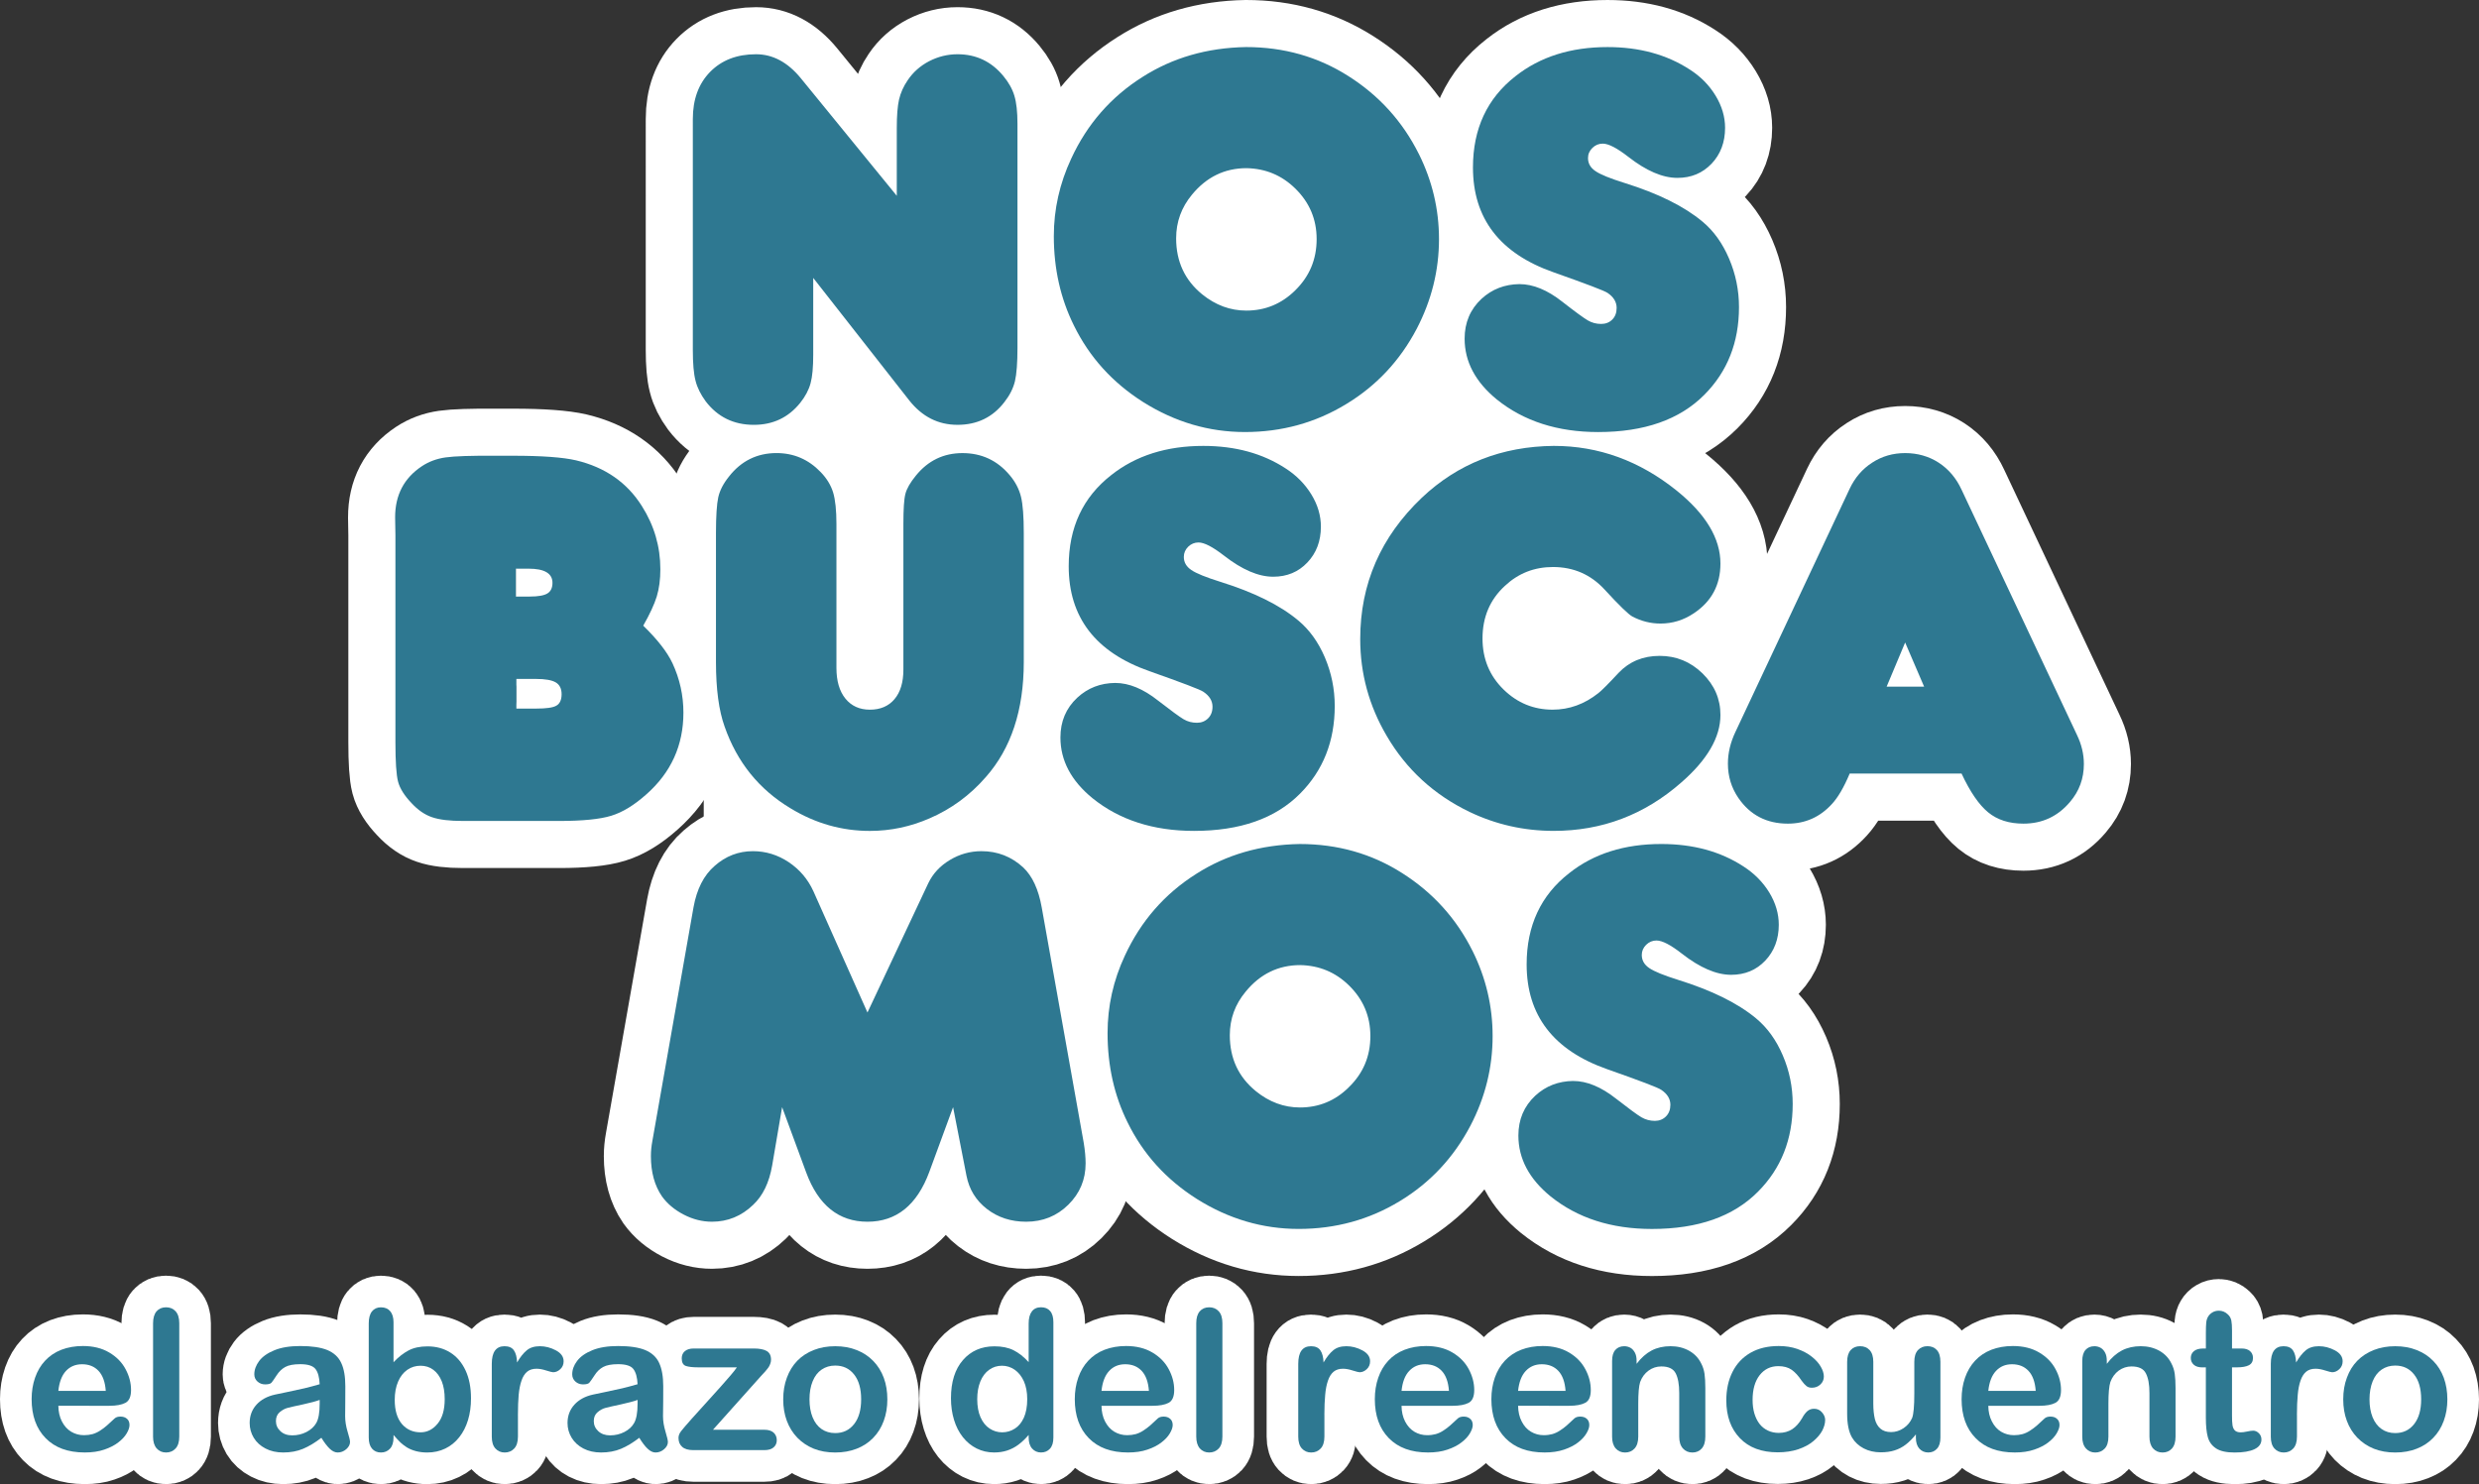
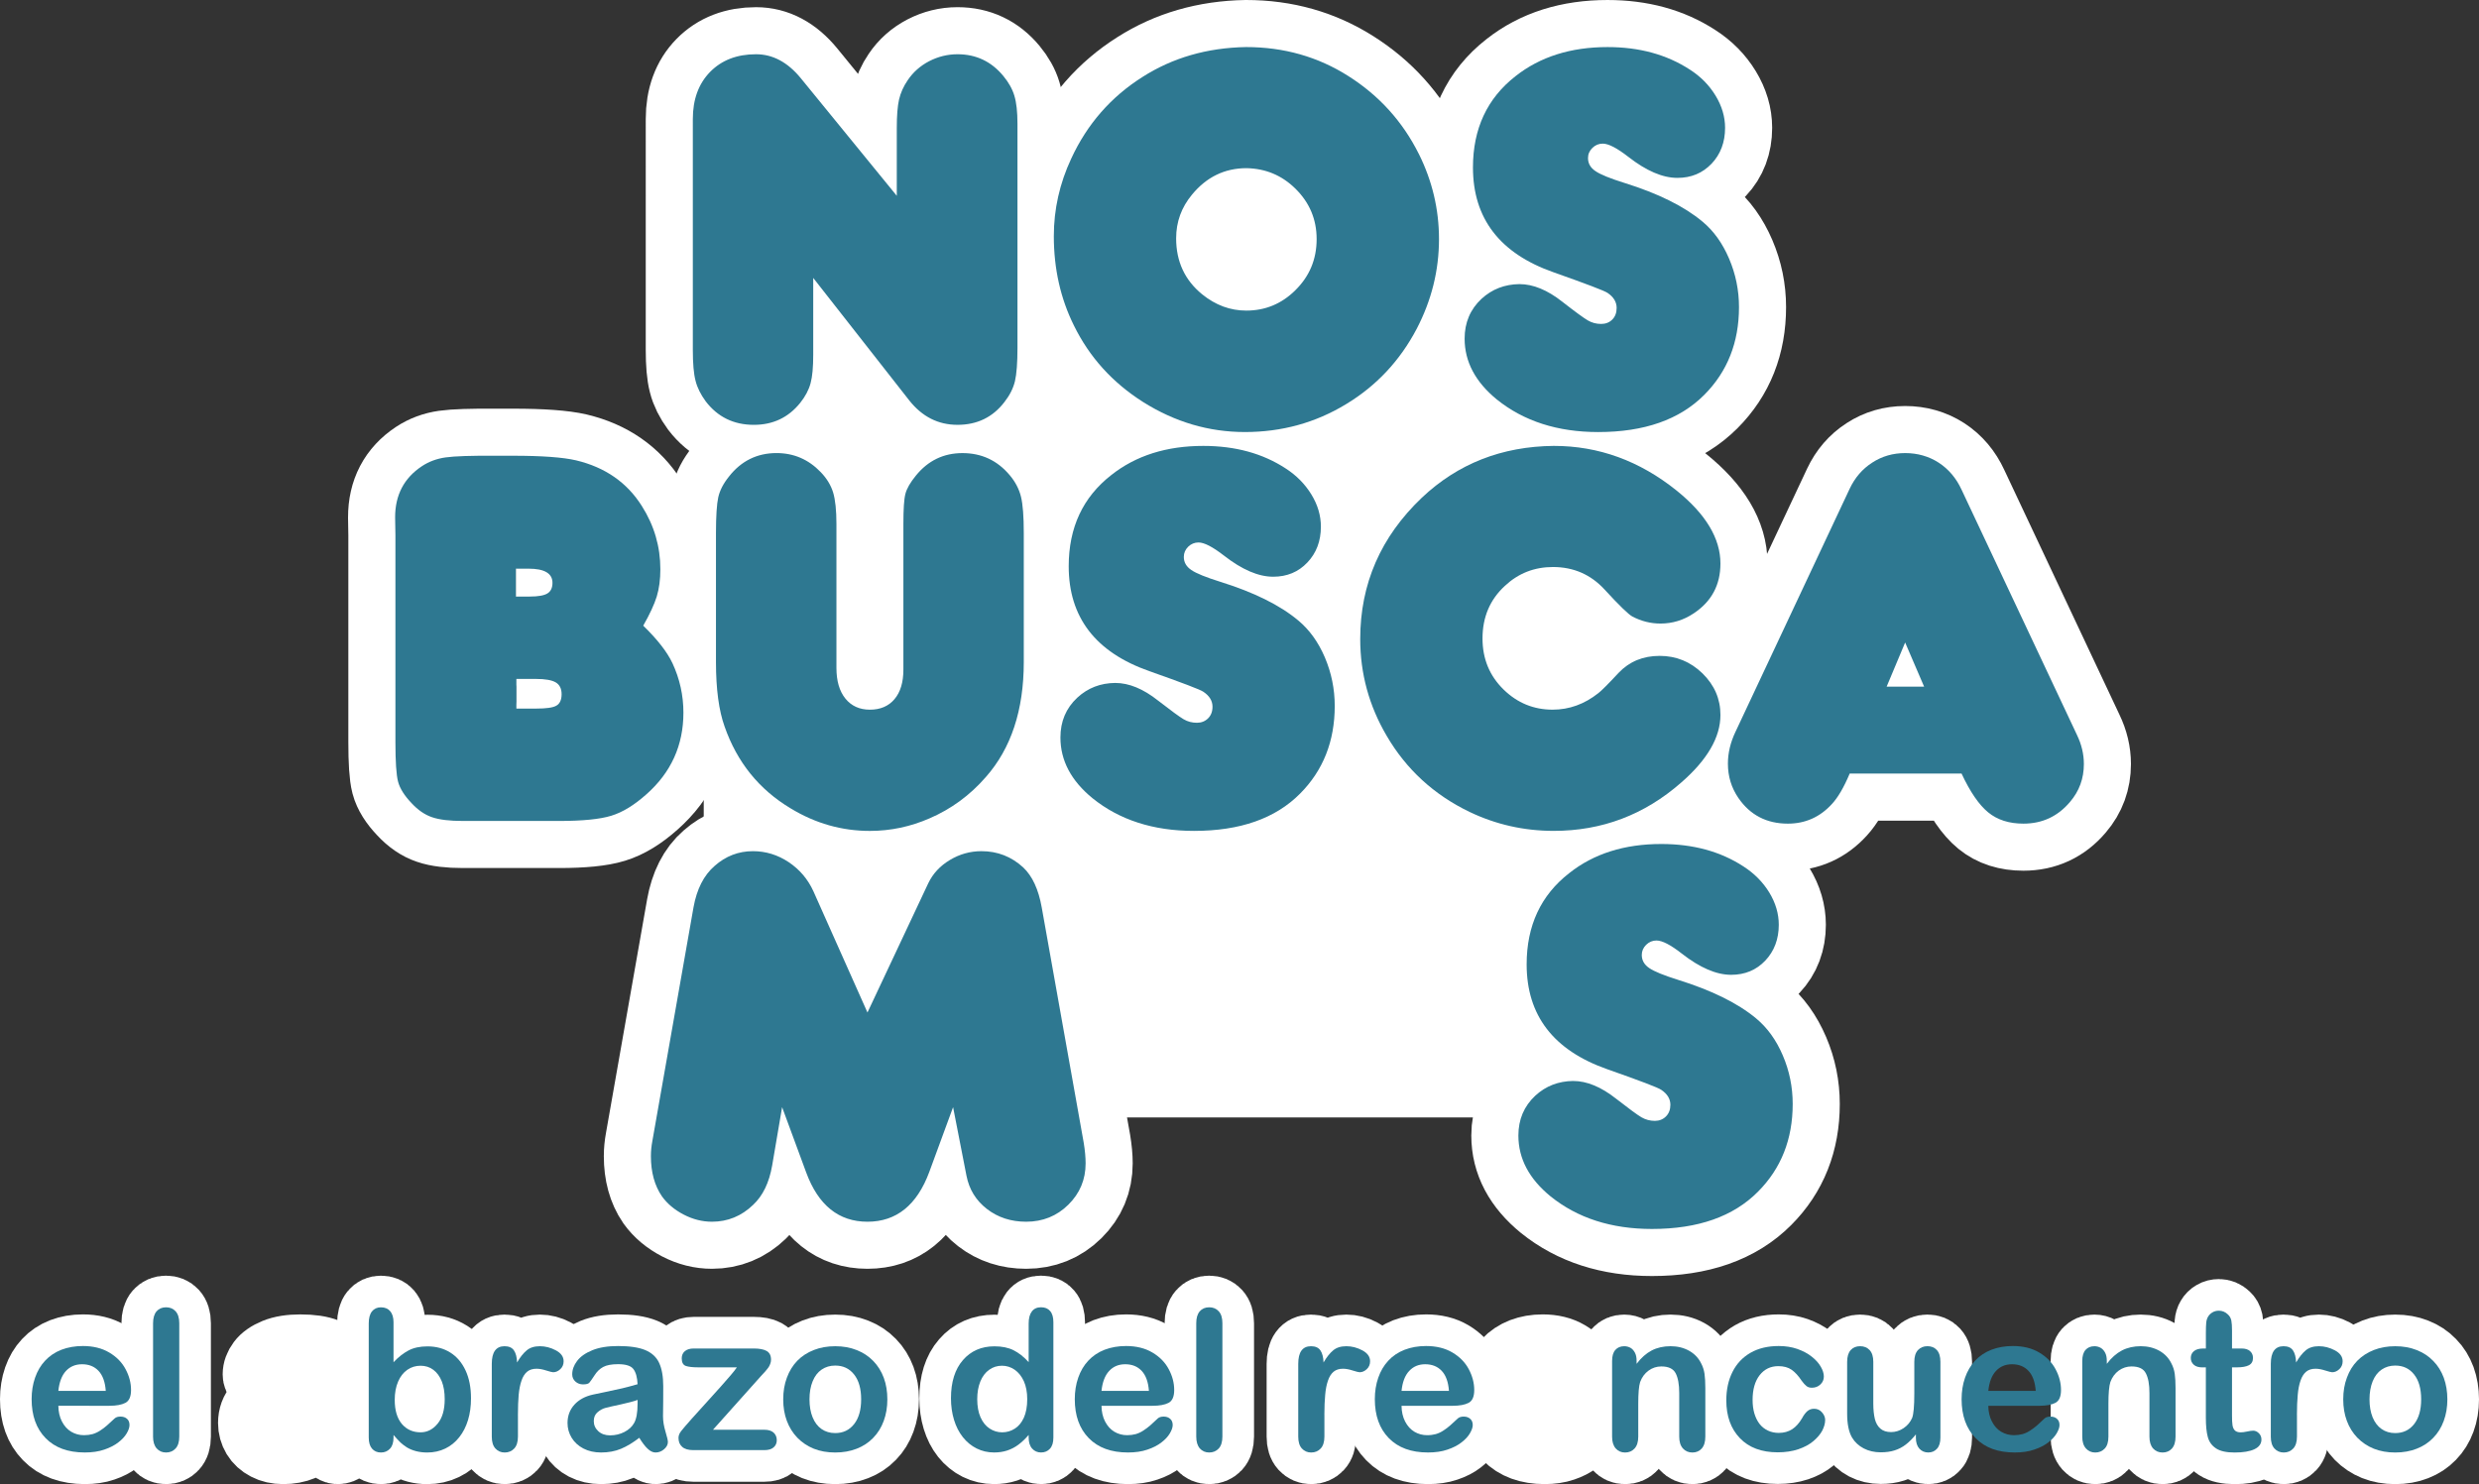
<svg xmlns="http://www.w3.org/2000/svg" id="svg107" version="1.2" viewBox="0 0 168.499 100.904" height="134.539" width="224.665">
  <rect x="0" y="0" width="168.499" height="100.904" fill="#333333" stroke="none" />
  <defs id="defs111" />
  <g transform="translate(-51.815,-24.316)" id="g5056">
    <g id="g4902-0" style="stroke:#ffffff;stroke-width:4.3;stroke-miterlimit:4;stroke-dasharray:none;stroke-opacity:1">
      <path style="fill:#2e7891;fill-opacity:1;fill-rule:nonzero;stroke:#ffffff;stroke-width:4.3;stroke-miterlimit:4;stroke-dasharray:none;stroke-opacity:1" d="m 55.781,118.883 h 3.223 c -0.043,-0.605 -0.207,-1.059 -0.492,-1.363 -0.285,-0.301 -0.656,-0.449 -1.121,-0.449 -0.445,0 -0.809,0.152 -1.094,0.457 -0.281,0.305 -0.453,0.758 -0.516,1.355 m 3.477,1.012 H 55.781 c 0.004,0.402 0.086,0.762 0.242,1.066 0.16,0.309 0.371,0.543 0.633,0.699 0.262,0.156 0.551,0.234 0.871,0.234 0.211,0 0.406,-0.027 0.582,-0.074 0.176,-0.051 0.344,-0.129 0.512,-0.238 0.164,-0.105 0.316,-0.219 0.453,-0.34 0.141,-0.121 0.32,-0.285 0.543,-0.496 0.09,-0.078 0.219,-0.117 0.391,-0.117 0.18,0 0.328,0.051 0.441,0.152 0.113,0.098 0.168,0.238 0.168,0.422 0,0.16 -0.062,0.348 -0.188,0.562 -0.125,0.215 -0.316,0.422 -0.57,0.617 -0.254,0.199 -0.574,0.363 -0.957,0.492 -0.383,0.133 -0.824,0.195 -1.324,0.195 -1.141,0 -2.031,-0.324 -2.664,-0.977 -0.633,-0.648 -0.949,-1.531 -0.949,-2.648 0,-0.527 0.078,-1.012 0.234,-1.461 0.156,-0.449 0.383,-0.836 0.684,-1.156 0.301,-0.324 0.668,-0.57 1.105,-0.742 0.441,-0.168 0.926,-0.254 1.461,-0.254 0.691,0 1.289,0.145 1.785,0.438 0.5,0.293 0.871,0.672 1.117,1.137 0.25,0.465 0.371,0.938 0.371,1.418 0,0.449 -0.129,0.738 -0.383,0.871 -0.258,0.133 -0.617,0.199 -1.082,0.199" id="path24-9" />
      <path style="fill:#2e7891;fill-opacity:1;fill-rule:nonzero;stroke:#ffffff;stroke-width:4.3;stroke-miterlimit:4;stroke-dasharray:none;stroke-opacity:1" d="m 62.219,121.992 v -7.711 c 0,-0.355 0.082,-0.625 0.238,-0.809 0.16,-0.18 0.375,-0.273 0.645,-0.273 0.266,0 0.484,0.09 0.648,0.27 0.164,0.18 0.25,0.453 0.25,0.812 v 7.711 c 0,0.359 -0.086,0.629 -0.254,0.809 -0.164,0.18 -0.383,0.27 -0.645,0.27 -0.262,0 -0.473,-0.094 -0.637,-0.277 -0.164,-0.188 -0.246,-0.453 -0.246,-0.801" id="path26-3" />
      <path style="fill:#2e7891;fill-opacity:1;fill-rule:nonzero;stroke:#ffffff;stroke-width:4.3;stroke-miterlimit:4;stroke-dasharray:none;stroke-opacity:1" d="m 73.543,119.496 c -0.258,0.098 -0.637,0.195 -1.133,0.305 -0.5,0.105 -0.844,0.184 -1.035,0.234 -0.191,0.047 -0.371,0.148 -0.547,0.293 -0.172,0.145 -0.258,0.348 -0.258,0.609 0,0.266 0.102,0.496 0.305,0.684 0.203,0.191 0.469,0.285 0.801,0.285 0.352,0 0.676,-0.078 0.973,-0.23 0.297,-0.156 0.516,-0.355 0.656,-0.598 0.16,-0.27 0.238,-0.711 0.238,-1.328 z m 0.117,2.574 c -0.43,0.332 -0.844,0.582 -1.246,0.75 -0.402,0.168 -0.852,0.25 -1.352,0.25 -0.457,0 -0.855,-0.09 -1.199,-0.27 -0.348,-0.18 -0.613,-0.422 -0.801,-0.73 -0.184,-0.309 -0.277,-0.645 -0.277,-1.004 0,-0.488 0.152,-0.902 0.461,-1.246 0.309,-0.34 0.73,-0.57 1.27,-0.688 0.113,-0.027 0.395,-0.086 0.84,-0.176 0.449,-0.094 0.832,-0.176 1.148,-0.25 0.32,-0.078 0.668,-0.168 1.039,-0.277 -0.02,-0.469 -0.113,-0.812 -0.281,-1.031 -0.168,-0.219 -0.512,-0.332 -1.039,-0.332 -0.453,0 -0.793,0.066 -1.02,0.191 -0.227,0.125 -0.422,0.312 -0.586,0.566 -0.164,0.25 -0.277,0.418 -0.344,0.496 -0.066,0.082 -0.215,0.121 -0.434,0.121 -0.199,0 -0.371,-0.062 -0.52,-0.191 -0.145,-0.129 -0.219,-0.293 -0.219,-0.492 0,-0.312 0.113,-0.617 0.332,-0.91 0.223,-0.297 0.57,-0.539 1.039,-0.73 0.469,-0.191 1.051,-0.285 1.75,-0.285 0.781,0 1.395,0.09 1.844,0.273 0.445,0.188 0.762,0.477 0.945,0.879 0.188,0.398 0.277,0.926 0.277,1.586 0,0.418 0,0.773 -0.004,1.062 0,0.293 -0.004,0.613 -0.008,0.973 0,0.332 0.055,0.68 0.164,1.043 0.113,0.363 0.168,0.598 0.168,0.703 0,0.18 -0.086,0.344 -0.258,0.496 -0.172,0.148 -0.367,0.223 -0.582,0.223 -0.184,0 -0.363,-0.086 -0.543,-0.258 -0.176,-0.168 -0.363,-0.418 -0.566,-0.742" id="path28-6" />
      <path style="fill:#2e7891;fill-opacity:1;fill-rule:nonzero;stroke:#ffffff;stroke-width:4.3;stroke-miterlimit:4;stroke-dasharray:none;stroke-opacity:1" d="m 78.645,119.496 c 0,0.707 0.164,1.25 0.484,1.633 0.324,0.379 0.75,0.57 1.273,0.57 0.449,0 0.836,-0.195 1.156,-0.586 0.324,-0.387 0.484,-0.945 0.484,-1.668 0,-0.469 -0.066,-0.875 -0.199,-1.211 -0.137,-0.34 -0.328,-0.602 -0.574,-0.785 -0.246,-0.184 -0.535,-0.277 -0.867,-0.277 -0.336,0 -0.641,0.094 -0.902,0.277 -0.266,0.184 -0.473,0.449 -0.625,0.801 -0.152,0.352 -0.23,0.766 -0.23,1.246 m -0.082,-5.281 v 2.719 c 0.332,-0.352 0.672,-0.617 1.02,-0.801 0.348,-0.184 0.777,-0.277 1.289,-0.277 0.59,0 1.109,0.141 1.555,0.422 0.445,0.281 0.789,0.688 1.035,1.219 0.246,0.531 0.367,1.16 0.367,1.891 0,0.539 -0.066,1.031 -0.203,1.48 -0.137,0.449 -0.336,0.84 -0.598,1.168 -0.262,0.332 -0.574,0.586 -0.945,0.766 -0.371,0.18 -0.781,0.27 -1.23,0.27 -0.273,0 -0.527,-0.031 -0.77,-0.094 -0.242,-0.066 -0.445,-0.152 -0.617,-0.258 -0.168,-0.109 -0.312,-0.219 -0.43,-0.328 -0.121,-0.117 -0.277,-0.285 -0.473,-0.512 v 0.176 c 0,0.336 -0.082,0.59 -0.242,0.758 -0.16,0.172 -0.363,0.258 -0.613,0.258 -0.25,0 -0.453,-0.086 -0.602,-0.258 -0.148,-0.168 -0.227,-0.422 -0.227,-0.758 v -7.762 c 0,-0.359 0.074,-0.633 0.219,-0.816 0.148,-0.184 0.352,-0.277 0.609,-0.277 0.273,0 0.484,0.09 0.633,0.266 0.148,0.176 0.223,0.426 0.223,0.75" id="path30-0" />
      <path style="fill:#2e7891;fill-opacity:1;fill-rule:nonzero;stroke:#ffffff;stroke-width:4.3;stroke-miterlimit:4;stroke-dasharray:none;stroke-opacity:1" d="m 87.02,120.508 v 1.484 c 0,0.359 -0.086,0.629 -0.254,0.809 -0.168,0.18 -0.383,0.27 -0.645,0.27 -0.258,0 -0.465,-0.09 -0.633,-0.273 -0.164,-0.18 -0.246,-0.449 -0.246,-0.805 v -4.949 c 0,-0.801 0.289,-1.199 0.867,-1.199 0.293,0 0.508,0.094 0.637,0.281 0.129,0.188 0.203,0.461 0.215,0.824 0.211,-0.363 0.43,-0.637 0.656,-0.824 0.223,-0.188 0.52,-0.281 0.895,-0.281 0.371,0 0.734,0.094 1.086,0.281 0.352,0.188 0.527,0.434 0.527,0.742 0,0.215 -0.074,0.395 -0.223,0.535 -0.152,0.141 -0.312,0.211 -0.488,0.211 -0.062,0 -0.219,-0.039 -0.469,-0.117 -0.25,-0.082 -0.473,-0.121 -0.66,-0.121 -0.262,0 -0.477,0.066 -0.641,0.203 -0.164,0.137 -0.293,0.34 -0.383,0.609 -0.094,0.27 -0.156,0.59 -0.191,0.961 -0.031,0.371 -0.051,0.824 -0.051,1.359" id="path32-6" />
      <path style="fill:#2e7891;fill-opacity:1;fill-rule:nonzero;stroke:#ffffff;stroke-width:4.3;stroke-miterlimit:4;stroke-dasharray:none;stroke-opacity:1" d="m 95.152,119.496 c -0.262,0.098 -0.641,0.195 -1.137,0.305 -0.496,0.105 -0.84,0.184 -1.031,0.234 -0.191,0.047 -0.375,0.148 -0.547,0.293 -0.176,0.145 -0.262,0.348 -0.262,0.609 0,0.266 0.102,0.496 0.305,0.684 0.207,0.191 0.473,0.285 0.801,0.285 0.355,0 0.676,-0.078 0.977,-0.23 0.297,-0.156 0.516,-0.355 0.652,-0.598 0.16,-0.27 0.242,-0.711 0.242,-1.328 z m 0.117,2.574 c -0.43,0.332 -0.844,0.582 -1.246,0.75 -0.402,0.168 -0.855,0.25 -1.352,0.25 -0.457,0 -0.855,-0.09 -1.203,-0.27 -0.344,-0.18 -0.609,-0.422 -0.797,-0.73 -0.188,-0.309 -0.281,-0.645 -0.281,-1.004 0,-0.488 0.156,-0.902 0.465,-1.246 0.309,-0.34 0.73,-0.57 1.27,-0.688 0.113,-0.027 0.391,-0.086 0.84,-0.176 0.445,-0.094 0.828,-0.176 1.148,-0.25 0.32,-0.078 0.664,-0.168 1.039,-0.277 -0.023,-0.469 -0.117,-0.812 -0.285,-1.031 -0.164,-0.219 -0.512,-0.332 -1.039,-0.332 -0.449,0 -0.789,0.066 -1.016,0.191 -0.23,0.125 -0.426,0.312 -0.586,0.566 -0.164,0.25 -0.281,0.418 -0.348,0.496 -0.066,0.082 -0.211,0.121 -0.434,0.121 -0.199,0 -0.371,-0.062 -0.516,-0.191 -0.145,-0.129 -0.219,-0.293 -0.219,-0.492 0,-0.312 0.109,-0.617 0.332,-0.91 0.223,-0.297 0.566,-0.539 1.035,-0.73 0.469,-0.191 1.055,-0.285 1.75,-0.285 0.781,0 1.398,0.09 1.844,0.273 0.449,0.188 0.766,0.477 0.949,0.879 0.184,0.398 0.277,0.926 0.277,1.586 0,0.418 -0.004,0.773 -0.004,1.062 -0.004,0.293 -0.008,0.613 -0.012,0.973 0,0.332 0.059,0.68 0.168,1.043 0.109,0.363 0.164,0.598 0.164,0.703 0,0.18 -0.082,0.344 -0.258,0.496 -0.172,0.148 -0.363,0.223 -0.582,0.223 -0.18,0 -0.359,-0.086 -0.539,-0.258 -0.18,-0.168 -0.367,-0.418 -0.566,-0.742" id="path34-2" />
      <path style="fill:#2e7891;fill-opacity:1;fill-rule:nonzero;stroke:#ffffff;stroke-width:4.3;stroke-miterlimit:4;stroke-dasharray:none;stroke-opacity:1" d="m 103.531,117.883 -3.254,3.641 h 3.484 c 0.281,0 0.492,0.066 0.637,0.195 0.145,0.137 0.215,0.305 0.215,0.516 0,0.199 -0.07,0.359 -0.211,0.484 -0.141,0.129 -0.355,0.191 -0.641,0.191 h -4.82 c -0.34,0 -0.594,-0.074 -0.758,-0.223 -0.168,-0.148 -0.25,-0.348 -0.25,-0.605 0,-0.152 0.055,-0.305 0.176,-0.461 0.117,-0.152 0.359,-0.434 0.727,-0.848 0.391,-0.434 0.746,-0.828 1.066,-1.18 0.316,-0.352 0.613,-0.68 0.887,-0.984 0.273,-0.309 0.504,-0.566 0.684,-0.781 0.18,-0.211 0.324,-0.391 0.43,-0.547 h -2.641 c -0.367,0 -0.641,-0.031 -0.828,-0.094 -0.188,-0.066 -0.281,-0.238 -0.281,-0.516 0,-0.207 0.07,-0.367 0.211,-0.488 C 98.508,116.062 98.707,116 98.969,116 h 4.082 c 0.379,0 0.668,0.055 0.867,0.164 0.203,0.113 0.305,0.312 0.305,0.598 0,0.098 -0.019,0.195 -0.059,0.297 -0.039,0.102 -0.082,0.184 -0.133,0.25 -0.047,0.066 -0.109,0.145 -0.191,0.238 -0.086,0.094 -0.188,0.203 -0.309,0.336" id="path36-6" />
      <path style="fill:#2e7891;fill-opacity:1;fill-rule:nonzero;stroke:#ffffff;stroke-width:4.3;stroke-miterlimit:4;stroke-dasharray:none;stroke-opacity:1" d="m 110.348,119.457 c 0,-0.723 -0.16,-1.289 -0.48,-1.691 -0.32,-0.406 -0.746,-0.605 -1.285,-0.605 -0.348,0 -0.652,0.09 -0.918,0.27 -0.266,0.18 -0.469,0.445 -0.613,0.797 -0.145,0.352 -0.215,0.762 -0.215,1.23 0,0.465 0.07,0.871 0.211,1.219 0.141,0.348 0.344,0.613 0.605,0.797 0.266,0.184 0.574,0.277 0.93,0.277 0.539,0 0.965,-0.203 1.285,-0.609 0.32,-0.406 0.48,-0.965 0.48,-1.684 m 1.781,0 c 0,0.531 -0.082,1.02 -0.246,1.465 -0.164,0.449 -0.402,0.832 -0.715,1.152 -0.312,0.324 -0.688,0.57 -1.121,0.738 -0.434,0.172 -0.922,0.258 -1.465,0.258 -0.539,0 -1.023,-0.086 -1.453,-0.258 -0.43,-0.176 -0.801,-0.422 -1.117,-0.746 -0.312,-0.324 -0.551,-0.707 -0.715,-1.148 -0.164,-0.438 -0.246,-0.926 -0.246,-1.461 0,-0.539 0.082,-1.031 0.25,-1.477 0.164,-0.449 0.402,-0.832 0.707,-1.148 0.309,-0.316 0.684,-0.559 1.121,-0.73 0.438,-0.172 0.922,-0.258 1.453,-0.258 0.539,0 1.027,0.086 1.465,0.262 0.438,0.172 0.812,0.418 1.125,0.742 0.312,0.32 0.551,0.703 0.715,1.145 0.164,0.445 0.242,0.934 0.242,1.465" id="path38-1" />
      <path style="fill:#2e7891;fill-opacity:1;fill-rule:nonzero;stroke:#ffffff;stroke-width:4.3;stroke-miterlimit:4;stroke-dasharray:none;stroke-opacity:1" d="m 118.238,119.445 c 0,0.48 0.074,0.891 0.223,1.23 0.152,0.34 0.355,0.594 0.617,0.766 0.262,0.172 0.543,0.258 0.852,0.258 0.312,0 0.598,-0.082 0.855,-0.246 0.262,-0.16 0.465,-0.41 0.621,-0.746 0.152,-0.34 0.23,-0.758 0.23,-1.262 0,-0.473 -0.078,-0.883 -0.23,-1.223 -0.156,-0.34 -0.363,-0.598 -0.625,-0.781 -0.262,-0.18 -0.551,-0.27 -0.863,-0.27 -0.324,0 -0.617,0.094 -0.871,0.277 -0.258,0.184 -0.457,0.449 -0.598,0.793 -0.141,0.348 -0.211,0.746 -0.211,1.203 m 3.496,2.609 v -0.176 c -0.238,0.273 -0.473,0.496 -0.707,0.668 -0.23,0.172 -0.484,0.301 -0.754,0.391 -0.273,0.09 -0.57,0.133 -0.891,0.133 -0.426,0 -0.816,-0.09 -1.18,-0.27 -0.363,-0.18 -0.676,-0.438 -0.941,-0.77 -0.266,-0.336 -0.465,-0.73 -0.602,-1.18 -0.137,-0.453 -0.207,-0.938 -0.207,-1.465 0,-1.113 0.273,-1.977 0.816,-2.598 0.539,-0.621 1.254,-0.934 2.141,-0.934 0.512,0 0.945,0.09 1.297,0.266 0.352,0.176 0.695,0.445 1.027,0.809 v -2.621 c 0,-0.367 0.074,-0.641 0.219,-0.828 0.145,-0.188 0.352,-0.281 0.621,-0.281 0.27,0 0.477,0.086 0.621,0.258 0.148,0.172 0.219,0.426 0.219,0.758 v 7.84 c 0,0.34 -0.078,0.594 -0.234,0.762 -0.156,0.172 -0.359,0.254 -0.605,0.254 -0.242,0 -0.445,-0.086 -0.602,-0.262 -0.16,-0.176 -0.238,-0.426 -0.238,-0.754" id="path40-8" />
      <path style="fill:#2e7891;fill-opacity:1;fill-rule:nonzero;stroke:#ffffff;stroke-width:4.3;stroke-miterlimit:4;stroke-dasharray:none;stroke-opacity:1" d="m 126.684,118.883 h 3.223 c -0.043,-0.605 -0.207,-1.059 -0.492,-1.363 -0.285,-0.301 -0.656,-0.449 -1.121,-0.449 -0.445,0 -0.809,0.152 -1.09,0.457 -0.285,0.305 -0.457,0.758 -0.52,1.355 m 3.477,1.012 h -3.477 c 0.004,0.402 0.086,0.762 0.242,1.066 0.16,0.309 0.371,0.543 0.633,0.699 0.262,0.156 0.555,0.234 0.871,0.234 0.211,0 0.406,-0.027 0.582,-0.074 0.176,-0.051 0.348,-0.129 0.512,-0.238 0.164,-0.105 0.316,-0.219 0.457,-0.34 0.137,-0.121 0.316,-0.285 0.539,-0.496 0.09,-0.078 0.223,-0.117 0.391,-0.117 0.18,0 0.328,0.051 0.441,0.152 0.113,0.098 0.172,0.238 0.172,0.422 0,0.16 -0.066,0.348 -0.191,0.562 -0.125,0.215 -0.316,0.422 -0.57,0.617 -0.254,0.199 -0.57,0.363 -0.957,0.492 -0.383,0.133 -0.824,0.195 -1.324,0.195 -1.141,0 -2.027,-0.324 -2.664,-0.977 -0.633,-0.648 -0.949,-1.531 -0.949,-2.648 0,-0.527 0.078,-1.012 0.234,-1.461 0.156,-0.449 0.383,-0.836 0.684,-1.156 0.301,-0.324 0.668,-0.57 1.105,-0.742 0.441,-0.168 0.926,-0.254 1.461,-0.254 0.691,0 1.289,0.145 1.785,0.438 0.5,0.293 0.871,0.672 1.117,1.137 0.25,0.465 0.371,0.938 0.371,1.418 0,0.449 -0.129,0.738 -0.383,0.871 -0.258,0.133 -0.617,0.199 -1.082,0.199" id="path42-7" />
      <path style="fill:#2e7891;fill-opacity:1;fill-rule:nonzero;stroke:#ffffff;stroke-width:4.3;stroke-miterlimit:4;stroke-dasharray:none;stroke-opacity:1" d="m 133.125,121.992 v -7.711 c 0,-0.355 0.078,-0.625 0.238,-0.809 0.156,-0.18 0.371,-0.273 0.641,-0.273 0.27,0 0.484,0.09 0.648,0.27 0.168,0.18 0.25,0.453 0.25,0.812 v 7.711 c 0,0.359 -0.086,0.629 -0.25,0.809 -0.168,0.18 -0.387,0.27 -0.648,0.27 -0.262,0 -0.473,-0.094 -0.637,-0.277 -0.16,-0.188 -0.242,-0.453 -0.242,-0.801" id="path44-9" />
      <path style="fill:#2e7891;fill-opacity:1;fill-rule:nonzero;stroke:#ffffff;stroke-width:4.3;stroke-miterlimit:4;stroke-dasharray:none;stroke-opacity:1" d="m 141.836,120.508 v 1.484 c 0,0.359 -0.086,0.629 -0.254,0.809 -0.168,0.18 -0.383,0.27 -0.645,0.27 -0.254,0 -0.465,-0.09 -0.633,-0.273 -0.164,-0.18 -0.246,-0.449 -0.246,-0.805 v -4.949 c 0,-0.801 0.289,-1.199 0.867,-1.199 0.293,0 0.508,0.094 0.637,0.281 0.129,0.188 0.203,0.461 0.215,0.824 0.211,-0.363 0.43,-0.637 0.656,-0.824 0.223,-0.188 0.52,-0.281 0.895,-0.281 0.371,0 0.734,0.094 1.086,0.281 0.352,0.188 0.527,0.434 0.527,0.742 0,0.215 -0.074,0.395 -0.223,0.535 -0.152,0.141 -0.312,0.211 -0.488,0.211 -0.062,0 -0.219,-0.039 -0.469,-0.117 -0.25,-0.082 -0.473,-0.121 -0.66,-0.121 -0.262,0 -0.477,0.066 -0.641,0.203 -0.164,0.137 -0.293,0.34 -0.383,0.609 -0.094,0.27 -0.156,0.59 -0.188,0.961 -0.035,0.371 -0.055,0.824 -0.055,1.359" id="path46-2" />
      <path style="fill:#2e7891;fill-opacity:1;fill-rule:nonzero;stroke:#ffffff;stroke-width:4.3;stroke-miterlimit:4;stroke-dasharray:none;stroke-opacity:1" d="m 147.078,118.883 h 3.223 c -0.043,-0.605 -0.207,-1.059 -0.492,-1.363 -0.285,-0.301 -0.66,-0.449 -1.125,-0.449 -0.441,0 -0.805,0.152 -1.086,0.457 -0.289,0.305 -0.457,0.758 -0.52,1.355 m 3.477,1.012 h -3.477 c 0.004,0.402 0.086,0.762 0.242,1.066 0.16,0.309 0.371,0.543 0.633,0.699 0.262,0.156 0.555,0.234 0.867,0.234 0.215,0 0.41,-0.027 0.586,-0.074 0.176,-0.051 0.348,-0.129 0.512,-0.238 0.164,-0.105 0.316,-0.219 0.453,-0.34 0.141,-0.121 0.32,-0.285 0.543,-0.496 0.09,-0.078 0.223,-0.117 0.391,-0.117 0.18,0 0.328,0.051 0.441,0.152 0.113,0.098 0.172,0.238 0.172,0.422 0,0.16 -0.066,0.348 -0.191,0.562 -0.125,0.215 -0.316,0.422 -0.57,0.617 -0.254,0.199 -0.57,0.363 -0.957,0.492 -0.383,0.133 -0.824,0.195 -1.324,0.195 -1.141,0 -2.027,-0.324 -2.664,-0.977 -0.633,-0.648 -0.949,-1.531 -0.949,-2.648 0,-0.527 0.078,-1.012 0.234,-1.461 0.156,-0.449 0.383,-0.836 0.684,-1.156 0.297,-0.324 0.668,-0.57 1.105,-0.742 0.438,-0.168 0.926,-0.254 1.457,-0.254 0.695,0 1.293,0.145 1.789,0.438 0.496,0.293 0.871,0.672 1.117,1.137 0.246,0.465 0.371,0.938 0.371,1.418 0,0.449 -0.129,0.738 -0.383,0.871 -0.258,0.133 -0.617,0.199 -1.082,0.199" id="path48-0" />
      <path style="fill:#2e7891;fill-opacity:1;fill-rule:nonzero;stroke:#ffffff;stroke-width:4.3;stroke-miterlimit:4;stroke-dasharray:none;stroke-opacity:1" d="m 155,118.883 h 3.227 c -0.043,-0.605 -0.207,-1.059 -0.492,-1.363 -0.285,-0.301 -0.66,-0.449 -1.125,-0.449 -0.441,0 -0.805,0.152 -1.09,0.457 -0.285,0.305 -0.457,0.758 -0.52,1.355 m 3.48,1.012 H 155 c 0.008,0.402 0.086,0.762 0.246,1.066 0.156,0.309 0.367,0.543 0.633,0.699 0.262,0.156 0.551,0.234 0.867,0.234 0.215,0 0.406,-0.027 0.582,-0.074 0.176,-0.051 0.348,-0.129 0.512,-0.238 0.168,-0.105 0.316,-0.219 0.457,-0.34 0.141,-0.121 0.316,-0.285 0.539,-0.496 0.094,-0.078 0.223,-0.117 0.391,-0.117 0.184,0 0.332,0.051 0.445,0.152 0.109,0.098 0.168,0.238 0.168,0.422 0,0.16 -0.062,0.348 -0.191,0.562 -0.125,0.215 -0.312,0.422 -0.566,0.617 -0.254,0.199 -0.574,0.363 -0.957,0.492 -0.387,0.133 -0.828,0.195 -1.324,0.195 -1.145,0 -2.031,-0.324 -2.664,-0.977 -0.633,-0.648 -0.953,-1.531 -0.953,-2.648 0,-0.527 0.078,-1.012 0.234,-1.461 0.156,-0.449 0.387,-0.836 0.684,-1.156 0.301,-0.324 0.672,-0.57 1.109,-0.742 0.438,-0.168 0.926,-0.254 1.457,-0.254 0.695,0 1.293,0.145 1.789,0.438 0.496,0.293 0.867,0.672 1.113,1.137 0.25,0.465 0.371,0.938 0.371,1.418 0,0.449 -0.125,0.738 -0.383,0.871 -0.254,0.133 -0.617,0.199 -1.078,0.199" id="path50-2" />
      <path style="fill:#2e7891;fill-opacity:1;fill-rule:nonzero;stroke:#ffffff;stroke-width:4.3;stroke-miterlimit:4;stroke-dasharray:none;stroke-opacity:1" d="m 163.055,116.828 v 0.215 c 0.312,-0.414 0.656,-0.715 1.027,-0.91 0.371,-0.191 0.797,-0.289 1.281,-0.289 0.465,0 0.887,0.102 1.254,0.305 0.371,0.207 0.645,0.492 0.828,0.867 0.117,0.219 0.191,0.453 0.227,0.703 0.035,0.254 0.055,0.574 0.055,0.965 v 3.309 c 0,0.355 -0.082,0.625 -0.246,0.809 -0.16,0.18 -0.375,0.27 -0.633,0.27 -0.266,0 -0.48,-0.094 -0.645,-0.277 -0.168,-0.188 -0.25,-0.453 -0.25,-0.801 v -2.965 c 0,-0.586 -0.082,-1.035 -0.242,-1.344 -0.164,-0.312 -0.488,-0.465 -0.973,-0.465 -0.32,0 -0.609,0.094 -0.867,0.281 -0.262,0.191 -0.453,0.449 -0.574,0.777 -0.086,0.266 -0.129,0.762 -0.129,1.488 v 2.227 c 0,0.359 -0.086,0.629 -0.254,0.809 -0.164,0.18 -0.379,0.27 -0.645,0.27 -0.258,0 -0.469,-0.094 -0.633,-0.277 -0.164,-0.188 -0.246,-0.453 -0.246,-0.801 v -5.141 c 0,-0.336 0.07,-0.59 0.223,-0.758 0.145,-0.164 0.348,-0.25 0.602,-0.25 0.156,0 0.297,0.039 0.426,0.109 0.125,0.074 0.227,0.188 0.301,0.332 0.078,0.148 0.113,0.328 0.113,0.543" id="path52-3" />
      <path style="fill:#2e7891;fill-opacity:1;fill-rule:nonzero;stroke:#ffffff;stroke-width:4.3;stroke-miterlimit:4;stroke-dasharray:none;stroke-opacity:1" d="m 175.871,120.871 c 0,0.223 -0.066,0.457 -0.195,0.711 -0.133,0.25 -0.336,0.488 -0.609,0.719 -0.27,0.227 -0.609,0.41 -1.023,0.551 -0.414,0.137 -0.879,0.207 -1.395,0.207 -1.098,0 -1.957,-0.32 -2.57,-0.961 -0.617,-0.641 -0.926,-1.496 -0.926,-2.574 0,-0.73 0.141,-1.375 0.422,-1.934 0.281,-0.562 0.691,-0.992 1.227,-1.301 0.535,-0.305 1.172,-0.457 1.914,-0.457 0.461,0 0.883,0.066 1.266,0.199 0.383,0.137 0.711,0.309 0.977,0.523 0.27,0.211 0.473,0.438 0.613,0.68 0.141,0.242 0.211,0.465 0.211,0.672 0,0.215 -0.078,0.395 -0.238,0.543 -0.156,0.148 -0.352,0.219 -0.574,0.219 -0.148,0 -0.273,-0.035 -0.367,-0.113 -0.098,-0.074 -0.211,-0.199 -0.332,-0.367 -0.215,-0.328 -0.445,-0.578 -0.68,-0.742 -0.238,-0.164 -0.535,-0.246 -0.902,-0.246 -0.523,0 -0.949,0.203 -1.27,0.613 -0.32,0.41 -0.48,0.973 -0.48,1.684 0,0.336 0.039,0.645 0.121,0.922 0.086,0.281 0.203,0.52 0.359,0.719 0.156,0.195 0.348,0.344 0.566,0.445 0.223,0.105 0.465,0.156 0.73,0.156 0.355,0 0.66,-0.086 0.914,-0.25 0.254,-0.164 0.477,-0.414 0.676,-0.754 0.105,-0.199 0.223,-0.355 0.348,-0.469 0.129,-0.113 0.281,-0.168 0.465,-0.168 0.219,0 0.398,0.082 0.539,0.246 0.145,0.164 0.215,0.34 0.215,0.527" id="path54-7" />
      <path style="fill:#2e7891;fill-opacity:1;fill-rule:nonzero;stroke:#ffffff;stroke-width:4.3;stroke-miterlimit:4;stroke-dasharray:none;stroke-opacity:1" d="m 182.039,122.07 v -0.23 c -0.215,0.27 -0.438,0.496 -0.672,0.68 -0.234,0.184 -0.488,0.316 -0.77,0.406 -0.277,0.09 -0.594,0.133 -0.949,0.133 -0.43,0 -0.816,-0.09 -1.156,-0.266 -0.34,-0.18 -0.605,-0.422 -0.793,-0.738 -0.219,-0.375 -0.332,-0.918 -0.332,-1.625 v -3.523 c 0,-0.355 0.082,-0.625 0.242,-0.801 0.16,-0.176 0.375,-0.262 0.641,-0.262 0.266,0 0.484,0.09 0.648,0.266 0.164,0.18 0.246,0.445 0.246,0.797 V 119.75 c 0,0.414 0.039,0.758 0.105,1.039 0.07,0.281 0.195,0.5 0.375,0.656 0.18,0.16 0.426,0.238 0.73,0.238 0.301,0 0.582,-0.09 0.848,-0.266 0.266,-0.18 0.457,-0.41 0.582,-0.695 0.098,-0.254 0.148,-0.805 0.148,-1.656 v -2.16 c 0,-0.352 0.082,-0.617 0.246,-0.797 0.168,-0.176 0.379,-0.266 0.645,-0.266 0.266,0 0.48,0.086 0.641,0.262 0.16,0.176 0.242,0.445 0.242,0.801 v 5.148 c 0,0.34 -0.078,0.594 -0.234,0.762 -0.152,0.172 -0.352,0.254 -0.594,0.254 -0.242,0 -0.445,-0.086 -0.605,-0.262 -0.156,-0.176 -0.234,-0.422 -0.234,-0.738" id="path56-5" />
-       <path style="fill:#2e7891;fill-opacity:1;fill-rule:nonzero;stroke:#ffffff;stroke-width:4.3;stroke-miterlimit:4;stroke-dasharray:none;stroke-opacity:1" d="m 186.961,118.883 h 3.223 c -0.043,-0.605 -0.207,-1.059 -0.492,-1.363 -0.285,-0.301 -0.656,-0.449 -1.121,-0.449 -0.445,0 -0.805,0.152 -1.09,0.457 -0.285,0.305 -0.457,0.758 -0.52,1.355 m 3.477,1.012 h -3.477 c 0.004,0.402 0.086,0.762 0.246,1.066 0.156,0.309 0.367,0.543 0.629,0.699 0.266,0.156 0.555,0.234 0.871,0.234 0.211,0 0.406,-0.027 0.582,-0.074 0.176,-0.051 0.348,-0.129 0.512,-0.238 0.164,-0.105 0.316,-0.219 0.457,-0.34 0.137,-0.121 0.316,-0.285 0.539,-0.496 0.09,-0.078 0.223,-0.117 0.391,-0.117 0.184,0 0.332,0.051 0.441,0.152 0.113,0.098 0.172,0.238 0.172,0.422 0,0.16 -0.066,0.348 -0.191,0.562 -0.125,0.215 -0.316,0.422 -0.57,0.617 -0.254,0.199 -0.57,0.363 -0.957,0.492 -0.383,0.133 -0.824,0.195 -1.324,0.195 -1.141,0 -2.027,-0.324 -2.66,-0.977 -0.637,-0.648 -0.953,-1.531 -0.953,-2.648 0,-0.527 0.078,-1.012 0.234,-1.461 0.156,-0.449 0.387,-0.836 0.684,-1.156 0.301,-0.324 0.668,-0.57 1.105,-0.742 0.441,-0.168 0.926,-0.254 1.461,-0.254 0.695,0 1.289,0.145 1.785,0.438 0.5,0.293 0.871,0.672 1.117,1.137 0.25,0.465 0.371,0.938 0.371,1.418 0,0.449 -0.129,0.738 -0.383,0.871 -0.254,0.133 -0.617,0.199 -1.082,0.199" id="path58-9" />
      <path style="fill:#2e7891;fill-opacity:1;fill-rule:nonzero;stroke:#ffffff;stroke-width:4.3;stroke-miterlimit:4;stroke-dasharray:none;stroke-opacity:1" d="m 195.016,116.828 v 0.215 c 0.312,-0.414 0.656,-0.715 1.027,-0.91 0.371,-0.191 0.797,-0.289 1.277,-0.289 0.469,0 0.887,0.102 1.258,0.305 0.371,0.207 0.645,0.492 0.828,0.867 0.117,0.219 0.191,0.453 0.227,0.703 0.035,0.254 0.055,0.574 0.055,0.965 v 3.309 c 0,0.355 -0.082,0.625 -0.246,0.809 -0.164,0.18 -0.375,0.27 -0.637,0.27 -0.266,0 -0.477,-0.094 -0.645,-0.277 -0.164,-0.188 -0.246,-0.453 -0.246,-0.801 v -2.965 c 0,-0.586 -0.082,-1.035 -0.246,-1.344 -0.16,-0.312 -0.484,-0.465 -0.973,-0.465 -0.316,0 -0.605,0.094 -0.867,0.281 -0.258,0.191 -0.449,0.449 -0.57,0.777 -0.086,0.266 -0.133,0.762 -0.133,1.488 v 2.227 c 0,0.359 -0.082,0.629 -0.25,0.809 -0.168,0.18 -0.383,0.27 -0.645,0.27 -0.258,0 -0.469,-0.094 -0.633,-0.277 -0.168,-0.188 -0.25,-0.453 -0.25,-0.801 v -5.141 c 0,-0.336 0.074,-0.59 0.223,-0.758 0.148,-0.164 0.348,-0.25 0.605,-0.25 0.156,0 0.297,0.039 0.422,0.109 0.129,0.074 0.23,0.188 0.305,0.332 0.078,0.148 0.113,0.328 0.113,0.543" id="path60-2" />
      <path style="fill:#2e7891;fill-opacity:1;fill-rule:nonzero;stroke:#ffffff;stroke-width:4.3;stroke-miterlimit:4;stroke-dasharray:none;stroke-opacity:1" d="M 201.555,116 H 201.75 v -1.066 c 0,-0.289 0.008,-0.512 0.023,-0.676 0.012,-0.16 0.055,-0.301 0.125,-0.418 0.07,-0.121 0.172,-0.223 0.301,-0.297 0.129,-0.078 0.277,-0.113 0.434,-0.113 0.227,0 0.434,0.082 0.613,0.254 0.121,0.109 0.199,0.25 0.234,0.414 0.031,0.16 0.047,0.391 0.047,0.691 V 116 h 0.648 c 0.254,0 0.445,0.059 0.578,0.18 0.133,0.117 0.199,0.273 0.199,0.461 0,0.234 -0.094,0.402 -0.285,0.5 -0.188,0.094 -0.457,0.141 -0.809,0.141 h -0.332 v 3.27 c 0,0.277 0.008,0.492 0.031,0.641 0.016,0.152 0.07,0.273 0.152,0.367 0.086,0.094 0.223,0.141 0.414,0.141 0.105,0 0.246,-0.019 0.422,-0.055 0.18,-0.039 0.32,-0.059 0.418,-0.059 0.145,0 0.273,0.059 0.391,0.176 0.113,0.113 0.172,0.254 0.172,0.426 0,0.285 -0.156,0.504 -0.469,0.656 -0.316,0.152 -0.766,0.227 -1.352,0.227 -0.555,0 -0.973,-0.09 -1.262,-0.277 -0.285,-0.188 -0.473,-0.445 -0.562,-0.777 -0.09,-0.328 -0.133,-0.77 -0.133,-1.32 v -3.414 h -0.234 c -0.258,0 -0.453,-0.059 -0.586,-0.18 -0.137,-0.121 -0.203,-0.277 -0.203,-0.461 0,-0.188 0.07,-0.344 0.211,-0.461 0.141,-0.121 0.348,-0.18 0.617,-0.18" id="path62-2" />
      <path style="fill:#2e7891;fill-opacity:1;fill-rule:nonzero;stroke:#ffffff;stroke-width:4.3;stroke-miterlimit:4;stroke-dasharray:none;stroke-opacity:1" d="m 207.941,120.508 v 1.484 c 0,0.359 -0.086,0.629 -0.254,0.809 -0.168,0.18 -0.383,0.27 -0.645,0.27 -0.254,0 -0.465,-0.09 -0.633,-0.273 -0.164,-0.18 -0.246,-0.449 -0.246,-0.805 v -4.949 c 0,-0.801 0.289,-1.199 0.867,-1.199 0.293,0 0.508,0.094 0.637,0.281 0.129,0.188 0.203,0.461 0.215,0.824 0.211,-0.363 0.43,-0.637 0.656,-0.824 0.223,-0.188 0.52,-0.281 0.895,-0.281 0.371,0 0.734,0.094 1.086,0.281 0.352,0.188 0.527,0.434 0.527,0.742 0,0.215 -0.074,0.395 -0.223,0.535 -0.152,0.141 -0.312,0.211 -0.488,0.211 -0.062,0 -0.219,-0.039 -0.469,-0.117 -0.25,-0.082 -0.473,-0.121 -0.66,-0.121 -0.262,0 -0.477,0.066 -0.641,0.203 -0.164,0.137 -0.293,0.34 -0.383,0.609 -0.094,0.27 -0.156,0.59 -0.188,0.961 -0.035,0.371 -0.055,0.824 -0.055,1.359" id="path64-8" />
      <path style="fill:#2e7891;fill-opacity:1;fill-rule:nonzero;stroke:#ffffff;stroke-width:4.3;stroke-miterlimit:4;stroke-dasharray:none;stroke-opacity:1" d="m 216.383,119.457 c 0,-0.723 -0.16,-1.289 -0.48,-1.691 -0.32,-0.406 -0.746,-0.605 -1.285,-0.605 -0.348,0 -0.652,0.09 -0.918,0.27 -0.266,0.18 -0.469,0.445 -0.613,0.797 -0.141,0.352 -0.215,0.762 -0.215,1.23 0,0.465 0.07,0.871 0.211,1.219 0.145,0.348 0.344,0.613 0.609,0.797 0.262,0.184 0.57,0.277 0.926,0.277 0.539,0 0.965,-0.203 1.285,-0.609 0.32,-0.406 0.48,-0.965 0.48,-1.684 m 1.781,0 c 0,0.531 -0.082,1.02 -0.246,1.465 -0.164,0.449 -0.402,0.832 -0.715,1.152 -0.312,0.324 -0.688,0.57 -1.121,0.738 -0.434,0.172 -0.922,0.258 -1.465,0.258 -0.539,0 -1.023,-0.086 -1.453,-0.258 -0.43,-0.176 -0.801,-0.422 -1.117,-0.746 -0.312,-0.324 -0.551,-0.707 -0.715,-1.148 -0.164,-0.438 -0.246,-0.926 -0.246,-1.461 0,-0.539 0.082,-1.031 0.25,-1.477 0.164,-0.449 0.398,-0.832 0.707,-1.148 0.312,-0.316 0.684,-0.559 1.121,-0.73 0.441,-0.172 0.922,-0.258 1.453,-0.258 0.539,0 1.027,0.086 1.465,0.262 0.438,0.172 0.816,0.418 1.125,0.742 0.316,0.32 0.551,0.703 0.715,1.145 0.16,0.445 0.242,0.934 0.242,1.465" id="path66-9" />
    </g>
    <rect style="opacity:1;fill:#ffffff;fill-opacity:1;stroke:#ffffff;stroke-width:5.753;stroke-miterlimit:4;stroke-dasharray:none;stroke-opacity:1" id="rect4747" width="58.211" height="61.937" x="102.525" y="35.477" />
    <g transform="translate(3.6960873e-6)" id="g4653-3" style="opacity:1;fill:#cccccc;stroke:#ffffff;stroke-width:6.4;stroke-miterlimit:4;stroke-dasharray:none;stroke-opacity:1">
      <path style="fill:#cccccc;fill-opacity:1;fill-rule:nonzero;stroke:#ffffff;stroke-width:6.4;stroke-miterlimit:4;stroke-dasharray:none;stroke-opacity:1" d="m 112.77,37.629 v -4.621 c 0,-0.824 0.051,-1.465 0.152,-1.918 0.105,-0.457 0.301,-0.898 0.59,-1.32 0.367,-0.547 0.852,-0.977 1.457,-1.293 0.605,-0.312 1.25,-0.473 1.93,-0.473 1.262,0 2.297,0.492 3.109,1.473 0.363,0.438 0.617,0.887 0.754,1.348 0.141,0.465 0.211,1.098 0.211,1.91 v 15.227 c 0,1.031 -0.059,1.789 -0.172,2.273 -0.117,0.484 -0.355,0.957 -0.719,1.422 -0.789,1.027 -1.852,1.543 -3.184,1.543 -1.312,0 -2.402,-0.551 -3.277,-1.656 l -6.531,-8.332 v 5.223 c 0,0.836 -0.055,1.48 -0.18,1.938 -0.121,0.453 -0.359,0.902 -0.707,1.336 -0.801,0.996 -1.852,1.492 -3.148,1.492 -1.371,0 -2.461,-0.535 -3.273,-1.598 -0.34,-0.465 -0.574,-0.93 -0.691,-1.402 -0.125,-0.477 -0.184,-1.172 -0.184,-2.094 V 32.406 c 0,-1.332 0.391,-2.398 1.172,-3.199 0.785,-0.801 1.824,-1.203 3.125,-1.203 1.137,0 2.148,0.543 3.035,1.621 z m 0,0" id="path2-6" />
      <path style="fill:#cccccc;fill-opacity:1;fill-rule:nonzero;stroke:#ffffff;stroke-width:6.4;stroke-miterlimit:4;stroke-dasharray:none;stroke-opacity:1" d="m 139.84,44.07 c -0.926,0.906 -2.027,1.363 -3.316,1.363 -1.09,0 -2.09,-0.371 -3,-1.109 -1.176,-0.961 -1.766,-2.227 -1.766,-3.805 0,-1.117 0.359,-2.102 1.074,-2.965 0.984,-1.199 2.223,-1.805 3.711,-1.805 1.301,0.027 2.398,0.488 3.312,1.383 0.969,0.949 1.453,2.094 1.453,3.441 0,1.383 -0.492,2.547 -1.469,3.496 m 8.418,-9.281 c -1.102,-2.207 -2.695,-3.969 -4.781,-5.293 -2.078,-1.324 -4.398,-1.98 -6.969,-1.98 -2.645,0.047 -4.992,0.727 -7.039,2.035 -2.148,1.359 -3.762,3.211 -4.84,5.547 -0.789,1.688 -1.184,3.445 -1.184,5.273 0,2.223 0.457,4.246 1.367,6.078 1.051,2.148 2.621,3.883 4.711,5.207 2.156,1.355 4.461,2.035 6.91,2.035 2.508,0 4.801,-0.633 6.875,-1.895 2.062,-1.246 3.664,-2.957 4.805,-5.129 1.004,-1.93 1.512,-3.961 1.512,-6.094 0,-2.023 -0.457,-3.953 -1.367,-5.785" id="path4-7" />
      <path style="fill:#cccccc;fill-opacity:1;fill-rule:nonzero;stroke:#ffffff;stroke-width:6.4;stroke-miterlimit:4;stroke-dasharray:none;stroke-opacity:1" d="m 155.098,43.633 c 0.922,0 1.895,0.398 2.91,1.199 0.871,0.68 1.449,1.102 1.73,1.266 0.277,0.164 0.582,0.242 0.906,0.242 0.305,0 0.559,-0.098 0.758,-0.297 0.199,-0.199 0.297,-0.465 0.297,-0.793 0,-0.398 -0.203,-0.742 -0.617,-1.02 -0.207,-0.145 -1.43,-0.609 -3.672,-1.402 -3.652,-1.281 -5.477,-3.66 -5.477,-7.129 0,-2.629 0.965,-4.699 2.891,-6.203 1.676,-1.324 3.762,-1.98 6.258,-1.98 2.16,0 4.02,0.508 5.586,1.527 0.742,0.473 1.324,1.066 1.754,1.773 0.43,0.707 0.648,1.438 0.648,2.191 0,0.98 -0.309,1.797 -0.918,2.438 -0.617,0.645 -1.387,0.965 -2.324,0.965 -1.004,0 -2.121,-0.48 -3.344,-1.438 -0.766,-0.594 -1.34,-0.891 -1.727,-0.891 -0.27,0 -0.5,0.094 -0.703,0.289 -0.199,0.195 -0.301,0.422 -0.301,0.691 0,0.367 0.168,0.664 0.512,0.891 0.34,0.234 0.992,0.496 1.965,0.801 2.293,0.715 4.055,1.59 5.293,2.621 0.762,0.629 1.367,1.469 1.816,2.52 0.449,1.047 0.676,2.148 0.676,3.301 0,2.402 -0.789,4.391 -2.363,5.969 -1.676,1.684 -4.078,2.527 -7.207,2.527 -2.762,0 -5.062,-0.742 -6.895,-2.219 -1.453,-1.191 -2.184,-2.566 -2.184,-4.133 0,-1.09 0.383,-1.992 1.148,-2.707 0.715,-0.656 1.574,-0.988 2.582,-1" id="path6-5" />
      <path style="fill:#cccccc;fill-opacity:1;fill-rule:nonzero;stroke:#ffffff;stroke-width:6.4;stroke-miterlimit:4;stroke-dasharray:none;stroke-opacity:1" d="m 89.633,72.293 c -0.234,0.137 -0.691,0.199 -1.375,0.199 h -1.344 v -2.016 h 1.328 c 0.629,0 1.078,0.078 1.344,0.234 0.266,0.156 0.402,0.426 0.402,0.801 0,0.387 -0.121,0.648 -0.355,0.781 M 86.875,62.98 h 0.875 c 1.078,0 1.617,0.324 1.617,0.965 0,0.336 -0.113,0.578 -0.344,0.719 C 88.793,64.805 88.395,64.875 87.824,64.875 H 86.875 Z m 10.645,6.422 c -0.352,-0.75 -1.012,-1.602 -1.984,-2.547 0.449,-0.789 0.754,-1.449 0.918,-1.98 0.164,-0.539 0.246,-1.152 0.246,-1.855 0,-1.543 -0.418,-2.973 -1.254,-4.293 -1.008,-1.605 -2.5,-2.641 -4.477,-3.113 -0.887,-0.207 -2.316,-0.312 -4.293,-0.312 H 85.531 c -1.688,-0.012 -2.832,0.027 -3.43,0.113 C 81.5,55.5 80.965,55.699 80.492,56.012 c -1.215,0.805 -1.82,1.961 -1.82,3.477 l 0.02,1.199 v 14.082 c 0,1.332 0.059,2.23 0.18,2.691 0.121,0.461 0.426,0.945 0.91,1.453 0.441,0.477 0.902,0.797 1.402,0.965 0.496,0.172 1.191,0.254 2.094,0.254 h 6.531 c 1.598,0 2.785,-0.117 3.555,-0.355 0.77,-0.234 1.566,-0.723 2.391,-1.461 1.672,-1.48 2.512,-3.328 2.512,-5.547 0,-1.18 -0.25,-2.301 -0.746,-3.367" id="path8-3" />
      <path style="fill:#cccccc;fill-opacity:1;fill-rule:nonzero;stroke:#ffffff;stroke-width:6.4;stroke-miterlimit:4;stroke-dasharray:none;stroke-opacity:1" d="m 108.668,59.961 v 9.766 c 0,0.887 0.203,1.582 0.609,2.086 0.406,0.5 0.961,0.754 1.664,0.754 0.715,0 1.277,-0.242 1.676,-0.719 0.402,-0.477 0.602,-1.148 0.602,-2.008 v -9.898 c 0,-1.008 0.043,-1.688 0.137,-2.047 0.09,-0.359 0.328,-0.773 0.715,-1.246 0.828,-1.02 1.883,-1.527 3.164,-1.527 1.301,0 2.367,0.5 3.203,1.492 0.391,0.461 0.645,0.953 0.773,1.473 0.129,0.523 0.191,1.348 0.191,2.477 v 8.766 c 0,3.262 -0.859,5.871 -2.582,7.82 -1.078,1.242 -2.355,2.172 -3.82,2.805 -1.297,0.566 -2.648,0.855 -4.059,0.855 -1.914,0 -3.707,-0.512 -5.383,-1.531 -2.148,-1.285 -3.645,-3.141 -4.492,-5.566 -0.387,-1.078 -0.586,-2.539 -0.586,-4.383 V 60.562 c 0,-1.168 0.055,-1.977 0.156,-2.438 0.105,-0.465 0.344,-0.93 0.723,-1.402 0.832,-1.066 1.914,-1.602 3.234,-1.602 1.176,0 2.176,0.43 3.004,1.293 0.41,0.422 0.691,0.887 0.844,1.379 0.152,0.5 0.227,1.223 0.227,2.168" id="path10-5" />
      <path style="fill:#cccccc;fill-opacity:1;fill-rule:nonzero;stroke:#ffffff;stroke-width:6.4;stroke-miterlimit:4;stroke-dasharray:none;stroke-opacity:1" d="m 127.625,70.75 c 0.922,0 1.891,0.395 2.906,1.199 0.875,0.68 1.453,1.102 1.73,1.266 0.277,0.164 0.582,0.242 0.91,0.242 0.301,0 0.555,-0.102 0.754,-0.297 0.203,-0.199 0.305,-0.465 0.305,-0.793 0,-0.402 -0.207,-0.742 -0.625,-1.02 -0.203,-0.145 -1.43,-0.609 -3.672,-1.402 -3.652,-1.281 -5.477,-3.66 -5.477,-7.129 0,-2.633 0.965,-4.699 2.895,-6.203 1.672,-1.324 3.758,-1.98 6.254,-1.98 2.16,0 4.023,0.504 5.59,1.527 0.738,0.473 1.32,1.066 1.754,1.773 0.434,0.707 0.648,1.438 0.648,2.191 0,0.98 -0.309,1.797 -0.922,2.438 -0.609,0.645 -1.387,0.965 -2.32,0.965 -1.004,0 -2.121,-0.48 -3.348,-1.438 -0.766,-0.594 -1.34,-0.891 -1.727,-0.891 -0.266,0 -0.5,0.094 -0.703,0.289 -0.195,0.195 -0.297,0.422 -0.297,0.691 0,0.367 0.168,0.66 0.508,0.891 0.34,0.234 0.996,0.496 1.965,0.801 2.293,0.715 4.059,1.59 5.293,2.621 0.762,0.629 1.371,1.469 1.82,2.52 0.445,1.047 0.672,2.148 0.672,3.301 0,2.402 -0.789,4.391 -2.363,5.969 -1.672,1.684 -4.074,2.527 -7.203,2.527 -2.762,0 -5.062,-0.742 -6.895,-2.219 -1.457,-1.191 -2.184,-2.566 -2.184,-4.133 0,-1.09 0.379,-1.992 1.148,-2.707 0.715,-0.66 1.574,-0.992 2.582,-1" id="path12-6" />
      <path style="fill:#cccccc;fill-opacity:1;fill-rule:nonzero;stroke:#ffffff;stroke-width:6.4;stroke-miterlimit:4;stroke-dasharray:none;stroke-opacity:1" d="m 157.438,54.633 c 3.031,0 5.812,1.008 8.336,3.035 1.988,1.602 2.98,3.258 2.98,4.965 0,1.457 -0.609,2.586 -1.82,3.387 -0.691,0.461 -1.441,0.691 -2.258,0.691 -0.664,0 -1.301,-0.16 -1.906,-0.477 -0.254,-0.133 -0.887,-0.742 -1.895,-1.84 -0.93,-1.012 -2.102,-1.527 -3.504,-1.527 -1.266,0 -2.352,0.426 -3.262,1.277 -1.02,0.934 -1.527,2.129 -1.527,3.582 0,1.383 0.48,2.543 1.438,3.477 0.934,0.91 2.043,1.363 3.328,1.363 1.129,0 2.164,-0.375 3.109,-1.125 0.195,-0.148 0.656,-0.605 1.383,-1.387 0.727,-0.762 1.656,-1.145 2.785,-1.145 1.125,0 2.094,0.398 2.91,1.191 0.812,0.797 1.219,1.738 1.219,2.828 0,1.516 -0.891,3.051 -2.676,4.602 -2.496,2.188 -5.383,3.277 -8.656,3.277 -2.027,0 -3.938,-0.434 -5.73,-1.293 -2.414,-1.164 -4.289,-2.887 -5.621,-5.164 -1.199,-2.039 -1.801,-4.234 -1.801,-6.586 0,-3.75 1.395,-6.949 4.184,-9.605 2.449,-2.316 5.445,-3.496 8.984,-3.527" id="path14-2" />
      <path style="fill:#cccccc;fill-opacity:1;fill-rule:nonzero;stroke:#ffffff;stroke-width:6.4;stroke-miterlimit:4;stroke-dasharray:none;stroke-opacity:1" d="m 180.051,71 1.258,-3 1.289,3 z m 12.934,3.277 -7.84,-16.664 c -0.363,-0.789 -0.883,-1.402 -1.555,-1.84 -0.672,-0.434 -1.438,-0.652 -2.281,-0.652 -0.828,0 -1.574,0.215 -2.238,0.648 -0.668,0.43 -1.176,1.02 -1.531,1.773 l -7.766,16.535 c -0.34,0.715 -0.512,1.434 -0.512,2.16 0,0.863 0.238,1.641 0.711,2.332 0.801,1.164 1.922,1.746 3.363,1.746 1.191,0 2.191,-0.449 3.004,-1.344 0.398,-0.43 0.801,-1.113 1.199,-2.059 h 7.605 c 0.582,1.25 1.188,2.129 1.809,2.637 0.625,0.512 1.422,0.766 2.395,0.766 1.281,0 2.336,-0.492 3.164,-1.473 0.633,-0.738 0.945,-1.598 0.945,-2.582 0,-0.668 -0.156,-1.328 -0.473,-1.984" id="path16-9" />
      <path style="fill:#cccccc;fill-opacity:1;fill-rule:nonzero;stroke:#ffffff;stroke-width:6.4;stroke-miterlimit:4;stroke-dasharray:none;stroke-opacity:1" d="m 110.777,93.156 4.133,-8.789 c 0.312,-0.652 0.801,-1.18 1.465,-1.578 0.66,-0.398 1.379,-0.602 2.152,-0.602 1.09,0 2.039,0.371 2.84,1.109 0.617,0.586 1.035,1.484 1.254,2.711 l 2.855,16.004 c 0.086,0.527 0.129,0.992 0.129,1.402 0,1.105 -0.395,2.043 -1.176,2.812 -0.781,0.77 -1.738,1.156 -2.867,1.156 -1.027,0 -1.918,-0.289 -2.664,-0.867 -0.746,-0.578 -1.207,-1.328 -1.391,-2.262 l -0.91,-4.66 -1.617,4.402 c -0.836,2.258 -2.238,3.387 -4.203,3.387 -1.949,0 -3.34,-1.117 -4.164,-3.348 l -1.637,-4.441 -0.676,3.965 c -0.203,1.168 -0.633,2.059 -1.293,2.676 -0.793,0.766 -1.73,1.148 -2.797,1.148 -0.656,0 -1.297,-0.16 -1.922,-0.484 -0.625,-0.324 -1.117,-0.738 -1.48,-1.242 -0.5,-0.73 -0.75,-1.641 -0.75,-2.73 0,-0.352 0.035,-0.684 0.094,-1.004 l 2.801,-15.914 c 0.223,-1.238 0.695,-2.176 1.438,-2.82 0.75,-0.664 1.617,-1 2.602,-1 0.875,0 1.684,0.25 2.43,0.746 0.746,0.5 1.305,1.16 1.68,1.98 z m 0,0" id="path18-1" />
-       <path style="fill:#cccccc;fill-opacity:1;fill-rule:nonzero;stroke:#ffffff;stroke-width:6.4;stroke-miterlimit:4;stroke-dasharray:none;stroke-opacity:1" d="m 143.484,98.25 c -0.918,0.906 -2.023,1.363 -3.312,1.363 -1.086,0 -2.086,-0.371 -2.996,-1.109 -1.176,-0.961 -1.77,-2.223 -1.77,-3.805 0,-1.113 0.359,-2.098 1.078,-2.961 0.98,-1.199 2.219,-1.805 3.711,-1.805 1.297,0.027 2.398,0.488 3.312,1.383 0.969,0.949 1.453,2.094 1.453,3.441 0,1.383 -0.492,2.543 -1.477,3.492 m 8.422,-9.277 C 150.805,86.766 149.207,85 147.125,83.68 c -2.074,-1.324 -4.398,-1.98 -6.969,-1.98 -2.645,0.047 -4.988,0.723 -7.039,2.035 -2.148,1.359 -3.758,3.211 -4.84,5.547 -0.789,1.684 -1.18,3.445 -1.18,5.273 0,2.223 0.453,4.246 1.363,6.078 1.051,2.148 2.625,3.883 4.711,5.203 2.156,1.355 4.461,2.035 6.914,2.035 2.508,0 4.801,-0.629 6.875,-1.891 2.059,-1.246 3.66,-2.957 4.801,-5.129 1.008,-1.93 1.508,-3.961 1.508,-6.094 0,-2.027 -0.453,-3.953 -1.363,-5.785" id="path20-2" />
      <path style="fill:#cccccc;fill-opacity:1;fill-rule:nonzero;stroke:#ffffff;stroke-width:6.4;stroke-miterlimit:4;stroke-dasharray:none;stroke-opacity:1" d="m 158.75,97.812 c 0.918,0 1.891,0.398 2.91,1.203 0.871,0.676 1.445,1.102 1.727,1.266 0.277,0.16 0.582,0.242 0.91,0.242 0.301,0 0.555,-0.102 0.754,-0.301 0.199,-0.199 0.301,-0.465 0.301,-0.793 0,-0.398 -0.207,-0.738 -0.621,-1.016 -0.203,-0.148 -1.43,-0.613 -3.672,-1.402 -3.656,-1.285 -5.477,-3.66 -5.477,-7.129 0,-2.633 0.965,-4.703 2.895,-6.203 1.668,-1.324 3.754,-1.98 6.254,-1.98 2.164,0 4.023,0.504 5.59,1.527 0.734,0.473 1.324,1.066 1.754,1.773 0.43,0.707 0.645,1.438 0.645,2.191 0,0.98 -0.309,1.793 -0.918,2.438 -0.613,0.645 -1.387,0.965 -2.32,0.965 -1.004,0 -2.121,-0.48 -3.348,-1.438 -0.762,-0.598 -1.336,-0.895 -1.73,-0.895 -0.262,0 -0.5,0.098 -0.699,0.293 -0.195,0.195 -0.297,0.422 -0.297,0.691 0,0.363 0.168,0.66 0.508,0.891 0.34,0.234 0.992,0.496 1.961,0.801 2.297,0.715 4.062,1.59 5.297,2.617 0.766,0.633 1.371,1.473 1.82,2.523 0.449,1.047 0.672,2.148 0.672,3.297 0,2.406 -0.789,4.391 -2.363,5.969 -1.676,1.688 -4.074,2.531 -7.203,2.531 -2.766,0 -5.062,-0.742 -6.895,-2.219 -1.457,-1.191 -2.184,-2.566 -2.184,-4.133 0,-1.094 0.383,-1.992 1.145,-2.707 0.715,-0.66 1.574,-0.992 2.586,-1.004" id="path22-7" />
    </g>
    <g id="g4653">
      <path style="fill:#2e7891;fill-opacity:1;fill-rule:nonzero;stroke:none" d="m 112.77,37.629 v -4.621 c 0,-0.824 0.051,-1.465 0.152,-1.918 0.105,-0.457 0.301,-0.898 0.59,-1.32 0.367,-0.547 0.852,-0.977 1.457,-1.293 0.605,-0.312 1.25,-0.473 1.93,-0.473 1.262,0 2.297,0.492 3.109,1.473 0.363,0.438 0.617,0.887 0.754,1.348 0.141,0.465 0.211,1.098 0.211,1.91 v 15.227 c 0,1.031 -0.059,1.789 -0.172,2.273 -0.117,0.484 -0.355,0.957 -0.719,1.422 -0.789,1.027 -1.852,1.543 -3.184,1.543 -1.312,0 -2.402,-0.551 -3.277,-1.656 l -6.531,-8.332 v 5.223 c 0,0.836 -0.055,1.48 -0.18,1.938 -0.121,0.453 -0.359,0.902 -0.707,1.336 -0.801,0.996 -1.852,1.492 -3.148,1.492 -1.371,0 -2.461,-0.535 -3.273,-1.598 -0.34,-0.465 -0.574,-0.93 -0.691,-1.402 -0.125,-0.477 -0.184,-1.172 -0.184,-2.094 V 32.406 c 0,-1.332 0.391,-2.398 1.172,-3.199 0.785,-0.801 1.824,-1.203 3.125,-1.203 1.137,0 2.148,0.543 3.035,1.621 z m 0,0" id="path2" />
      <path style="fill:#2e7891;fill-opacity:1;fill-rule:nonzero;stroke:none" d="m 139.84,44.07 c -0.926,0.906 -2.027,1.363 -3.316,1.363 -1.09,0 -2.09,-0.371 -3,-1.109 -1.176,-0.961 -1.766,-2.227 -1.766,-3.805 0,-1.117 0.359,-2.102 1.074,-2.965 0.984,-1.199 2.223,-1.805 3.711,-1.805 1.301,0.027 2.398,0.488 3.312,1.383 0.969,0.949 1.453,2.094 1.453,3.441 0,1.383 -0.492,2.547 -1.469,3.496 m 8.418,-9.281 c -1.102,-2.207 -2.695,-3.969 -4.781,-5.293 -2.078,-1.324 -4.398,-1.98 -6.969,-1.98 -2.645,0.047 -4.992,0.727 -7.039,2.035 -2.148,1.359 -3.762,3.211 -4.84,5.547 -0.789,1.688 -1.184,3.445 -1.184,5.273 0,2.223 0.457,4.246 1.367,6.078 1.051,2.148 2.621,3.883 4.711,5.207 2.156,1.355 4.461,2.035 6.91,2.035 2.508,0 4.801,-0.633 6.875,-1.895 2.062,-1.246 3.664,-2.957 4.805,-5.129 1.004,-1.93 1.512,-3.961 1.512,-6.094 0,-2.023 -0.457,-3.953 -1.367,-5.785" id="path4" />
      <path style="fill:#2e7891;fill-opacity:1;fill-rule:nonzero;stroke:none" d="m 155.098,43.633 c 0.922,0 1.895,0.398 2.91,1.199 0.871,0.68 1.449,1.102 1.73,1.266 0.277,0.164 0.582,0.242 0.906,0.242 0.305,0 0.559,-0.098 0.758,-0.297 0.199,-0.199 0.297,-0.465 0.297,-0.793 0,-0.398 -0.203,-0.742 -0.617,-1.02 -0.207,-0.145 -1.43,-0.609 -3.672,-1.402 -3.652,-1.281 -5.477,-3.66 -5.477,-7.129 0,-2.629 0.965,-4.699 2.891,-6.203 1.676,-1.324 3.762,-1.98 6.258,-1.98 2.16,0 4.02,0.508 5.586,1.527 0.742,0.473 1.324,1.066 1.754,1.773 0.43,0.707 0.648,1.438 0.648,2.191 0,0.98 -0.309,1.797 -0.918,2.438 -0.617,0.645 -1.387,0.965 -2.324,0.965 -1.004,0 -2.121,-0.48 -3.344,-1.438 -0.766,-0.594 -1.34,-0.891 -1.727,-0.891 -0.27,0 -0.5,0.094 -0.703,0.289 -0.199,0.195 -0.301,0.422 -0.301,0.691 0,0.367 0.168,0.664 0.512,0.891 0.34,0.234 0.992,0.496 1.965,0.801 2.293,0.715 4.055,1.59 5.293,2.621 0.762,0.629 1.367,1.469 1.816,2.52 0.449,1.047 0.676,2.148 0.676,3.301 0,2.402 -0.789,4.391 -2.363,5.969 -1.676,1.684 -4.078,2.527 -7.207,2.527 -2.762,0 -5.062,-0.742 -6.895,-2.219 -1.453,-1.191 -2.184,-2.566 -2.184,-4.133 0,-1.09 0.383,-1.992 1.148,-2.707 0.715,-0.656 1.574,-0.988 2.582,-1" id="path6" />
      <path style="fill:#2e7891;fill-opacity:1;fill-rule:nonzero;stroke:none" d="m 89.633,72.293 c -0.234,0.137 -0.691,0.199 -1.375,0.199 h -1.344 v -2.016 h 1.328 c 0.629,0 1.078,0.078 1.344,0.234 0.266,0.156 0.402,0.426 0.402,0.801 0,0.387 -0.121,0.648 -0.355,0.781 M 86.875,62.98 h 0.875 c 1.078,0 1.617,0.324 1.617,0.965 0,0.336 -0.113,0.578 -0.344,0.719 C 88.793,64.805 88.395,64.875 87.824,64.875 H 86.875 Z m 10.645,6.422 c -0.352,-0.75 -1.012,-1.602 -1.984,-2.547 0.449,-0.789 0.754,-1.449 0.918,-1.98 0.164,-0.539 0.246,-1.152 0.246,-1.855 0,-1.543 -0.418,-2.973 -1.254,-4.293 -1.008,-1.605 -2.5,-2.641 -4.477,-3.113 -0.887,-0.207 -2.316,-0.312 -4.293,-0.312 H 85.531 c -1.688,-0.012 -2.832,0.027 -3.43,0.113 C 81.5,55.5 80.965,55.699 80.492,56.012 c -1.215,0.805 -1.82,1.961 -1.82,3.477 l 0.02,1.199 v 14.082 c 0,1.332 0.059,2.23 0.18,2.691 0.121,0.461 0.426,0.945 0.91,1.453 0.441,0.477 0.902,0.797 1.402,0.965 0.496,0.172 1.191,0.254 2.094,0.254 h 6.531 c 1.598,0 2.785,-0.117 3.555,-0.355 0.77,-0.234 1.566,-0.723 2.391,-1.461 1.672,-1.48 2.512,-3.328 2.512,-5.547 0,-1.18 -0.25,-2.301 -0.746,-3.367" id="path8" />
      <path style="fill:#2e7891;fill-opacity:1;fill-rule:nonzero;stroke:none" d="m 108.668,59.961 v 9.766 c 0,0.887 0.203,1.582 0.609,2.086 0.406,0.5 0.961,0.754 1.664,0.754 0.715,0 1.277,-0.242 1.676,-0.719 0.402,-0.477 0.602,-1.148 0.602,-2.008 v -9.898 c 0,-1.008 0.043,-1.688 0.137,-2.047 0.09,-0.359 0.328,-0.773 0.715,-1.246 0.828,-1.02 1.883,-1.527 3.164,-1.527 1.301,0 2.367,0.5 3.203,1.492 0.391,0.461 0.645,0.953 0.773,1.473 0.129,0.523 0.191,1.348 0.191,2.477 v 8.766 c 0,3.262 -0.859,5.871 -2.582,7.82 -1.078,1.242 -2.355,2.172 -3.82,2.805 -1.297,0.566 -2.648,0.855 -4.059,0.855 -1.914,0 -3.707,-0.512 -5.383,-1.531 -2.148,-1.285 -3.645,-3.141 -4.492,-5.566 -0.387,-1.078 -0.586,-2.539 -0.586,-4.383 V 60.562 c 0,-1.168 0.055,-1.977 0.156,-2.438 0.105,-0.465 0.344,-0.93 0.723,-1.402 0.832,-1.066 1.914,-1.602 3.234,-1.602 1.176,0 2.176,0.43 3.004,1.293 0.41,0.422 0.691,0.887 0.844,1.379 0.152,0.5 0.227,1.223 0.227,2.168" id="path10" />
      <path style="fill:#2e7891;fill-opacity:1;fill-rule:nonzero;stroke:none" d="m 127.625,70.75 c 0.922,0 1.891,0.395 2.906,1.199 0.875,0.68 1.453,1.102 1.73,1.266 0.277,0.164 0.582,0.242 0.91,0.242 0.301,0 0.555,-0.102 0.754,-0.297 0.203,-0.199 0.305,-0.465 0.305,-0.793 0,-0.402 -0.207,-0.742 -0.625,-1.02 -0.203,-0.145 -1.43,-0.609 -3.672,-1.402 -3.652,-1.281 -5.477,-3.66 -5.477,-7.129 0,-2.633 0.965,-4.699 2.895,-6.203 1.672,-1.324 3.758,-1.98 6.254,-1.98 2.16,0 4.023,0.504 5.59,1.527 0.738,0.473 1.32,1.066 1.754,1.773 0.434,0.707 0.648,1.438 0.648,2.191 0,0.98 -0.309,1.797 -0.922,2.438 -0.609,0.645 -1.387,0.965 -2.32,0.965 -1.004,0 -2.121,-0.48 -3.348,-1.438 -0.766,-0.594 -1.34,-0.891 -1.727,-0.891 -0.266,0 -0.5,0.094 -0.703,0.289 -0.195,0.195 -0.297,0.422 -0.297,0.691 0,0.367 0.168,0.66 0.508,0.891 0.34,0.234 0.996,0.496 1.965,0.801 2.293,0.715 4.059,1.59 5.293,2.621 0.762,0.629 1.371,1.469 1.82,2.52 0.445,1.047 0.672,2.148 0.672,3.301 0,2.402 -0.789,4.391 -2.363,5.969 -1.672,1.684 -4.074,2.527 -7.203,2.527 -2.762,0 -5.062,-0.742 -6.895,-2.219 -1.457,-1.191 -2.184,-2.566 -2.184,-4.133 0,-1.09 0.379,-1.992 1.148,-2.707 0.715,-0.66 1.574,-0.992 2.582,-1" id="path12" />
      <path style="fill:#2e7891;fill-opacity:1;fill-rule:nonzero;stroke:none" d="m 157.438,54.633 c 3.031,0 5.812,1.008 8.336,3.035 1.988,1.602 2.98,3.258 2.98,4.965 0,1.457 -0.609,2.586 -1.82,3.387 -0.691,0.461 -1.441,0.691 -2.258,0.691 -0.664,0 -1.301,-0.16 -1.906,-0.477 -0.254,-0.133 -0.887,-0.742 -1.895,-1.84 -0.93,-1.012 -2.102,-1.527 -3.504,-1.527 -1.266,0 -2.352,0.426 -3.262,1.277 -1.02,0.934 -1.527,2.129 -1.527,3.582 0,1.383 0.48,2.543 1.438,3.477 0.934,0.91 2.043,1.363 3.328,1.363 1.129,0 2.164,-0.375 3.109,-1.125 0.195,-0.148 0.656,-0.605 1.383,-1.387 0.727,-0.762 1.656,-1.145 2.785,-1.145 1.125,0 2.094,0.398 2.91,1.191 0.812,0.797 1.219,1.738 1.219,2.828 0,1.516 -0.891,3.051 -2.676,4.602 -2.496,2.188 -5.383,3.277 -8.656,3.277 -2.027,0 -3.938,-0.434 -5.73,-1.293 -2.414,-1.164 -4.289,-2.887 -5.621,-5.164 -1.199,-2.039 -1.801,-4.234 -1.801,-6.586 0,-3.75 1.395,-6.949 4.184,-9.605 2.449,-2.316 5.445,-3.496 8.984,-3.527" id="path14" />
      <path style="fill:#2e7891;fill-opacity:1;fill-rule:nonzero;stroke:none" d="m 180.051,71 1.258,-3 1.289,3 z m 12.934,3.277 -7.84,-16.664 c -0.363,-0.789 -0.883,-1.402 -1.555,-1.84 -0.672,-0.434 -1.438,-0.652 -2.281,-0.652 -0.828,0 -1.574,0.215 -2.238,0.648 -0.668,0.43 -1.176,1.02 -1.531,1.773 l -7.766,16.535 c -0.34,0.715 -0.512,1.434 -0.512,2.16 0,0.863 0.238,1.641 0.711,2.332 0.801,1.164 1.922,1.746 3.363,1.746 1.191,0 2.191,-0.449 3.004,-1.344 0.398,-0.43 0.801,-1.113 1.199,-2.059 h 7.605 c 0.582,1.25 1.188,2.129 1.809,2.637 0.625,0.512 1.422,0.766 2.395,0.766 1.281,0 2.336,-0.492 3.164,-1.473 0.633,-0.738 0.945,-1.598 0.945,-2.582 0,-0.668 -0.156,-1.328 -0.473,-1.984" id="path16" />
      <path style="fill:#2e7891;fill-opacity:1;fill-rule:nonzero;stroke:none" d="m 110.777,93.156 4.133,-8.789 c 0.312,-0.652 0.801,-1.18 1.465,-1.578 0.66,-0.398 1.379,-0.602 2.152,-0.602 1.09,0 2.039,0.371 2.84,1.109 0.617,0.586 1.035,1.484 1.254,2.711 l 2.855,16.004 c 0.086,0.527 0.129,0.992 0.129,1.402 0,1.105 -0.395,2.043 -1.176,2.812 -0.781,0.77 -1.738,1.156 -2.867,1.156 -1.027,0 -1.918,-0.289 -2.664,-0.867 -0.746,-0.578 -1.207,-1.328 -1.391,-2.262 l -0.91,-4.66 -1.617,4.402 c -0.836,2.258 -2.238,3.387 -4.203,3.387 -1.949,0 -3.34,-1.117 -4.164,-3.348 l -1.637,-4.441 -0.676,3.965 c -0.203,1.168 -0.633,2.059 -1.293,2.676 -0.793,0.766 -1.73,1.148 -2.797,1.148 -0.656,0 -1.297,-0.16 -1.922,-0.484 -0.625,-0.324 -1.117,-0.738 -1.48,-1.242 -0.5,-0.73 -0.75,-1.641 -0.75,-2.73 0,-0.352 0.035,-0.684 0.094,-1.004 l 2.801,-15.914 c 0.223,-1.238 0.695,-2.176 1.438,-2.82 0.75,-0.664 1.617,-1 2.602,-1 0.875,0 1.684,0.25 2.43,0.746 0.746,0.5 1.305,1.16 1.68,1.98 z m 0,0" id="path18" />
-       <path style="fill:#2e7891;fill-opacity:1;fill-rule:nonzero;stroke:none" d="m 143.484,98.25 c -0.918,0.906 -2.023,1.363 -3.312,1.363 -1.086,0 -2.086,-0.371 -2.996,-1.109 -1.176,-0.961 -1.77,-2.223 -1.77,-3.805 0,-1.113 0.359,-2.098 1.078,-2.961 0.98,-1.199 2.219,-1.805 3.711,-1.805 1.297,0.027 2.398,0.488 3.312,1.383 0.969,0.949 1.453,2.094 1.453,3.441 0,1.383 -0.492,2.543 -1.477,3.492 m 8.422,-9.277 C 150.805,86.766 149.207,85 147.125,83.68 c -2.074,-1.324 -4.398,-1.98 -6.969,-1.98 -2.645,0.047 -4.988,0.723 -7.039,2.035 -2.148,1.359 -3.758,3.211 -4.84,5.547 -0.789,1.684 -1.18,3.445 -1.18,5.273 0,2.223 0.453,4.246 1.363,6.078 1.051,2.148 2.625,3.883 4.711,5.203 2.156,1.355 4.461,2.035 6.914,2.035 2.508,0 4.801,-0.629 6.875,-1.891 2.059,-1.246 3.66,-2.957 4.801,-5.129 1.008,-1.93 1.508,-3.961 1.508,-6.094 0,-2.027 -0.453,-3.953 -1.363,-5.785" id="path20" />
      <path style="fill:#2e7891;fill-opacity:1;fill-rule:nonzero;stroke:none" d="m 158.75,97.812 c 0.918,0 1.891,0.398 2.91,1.203 0.871,0.676 1.445,1.102 1.727,1.266 0.277,0.16 0.582,0.242 0.91,0.242 0.301,0 0.555,-0.102 0.754,-0.301 0.199,-0.199 0.301,-0.465 0.301,-0.793 0,-0.398 -0.207,-0.738 -0.621,-1.016 -0.203,-0.148 -1.43,-0.613 -3.672,-1.402 -3.656,-1.285 -5.477,-3.66 -5.477,-7.129 0,-2.633 0.965,-4.703 2.895,-6.203 1.668,-1.324 3.754,-1.98 6.254,-1.98 2.164,0 4.023,0.504 5.59,1.527 0.734,0.473 1.324,1.066 1.754,1.773 0.43,0.707 0.645,1.438 0.645,2.191 0,0.98 -0.309,1.793 -0.918,2.438 -0.613,0.645 -1.387,0.965 -2.32,0.965 -1.004,0 -2.121,-0.48 -3.348,-1.438 -0.762,-0.598 -1.336,-0.895 -1.73,-0.895 -0.262,0 -0.5,0.098 -0.699,0.293 -0.195,0.195 -0.297,0.422 -0.297,0.691 0,0.363 0.168,0.66 0.508,0.891 0.34,0.234 0.992,0.496 1.961,0.801 2.297,0.715 4.062,1.59 5.297,2.617 0.766,0.633 1.371,1.473 1.82,2.523 0.449,1.047 0.672,2.148 0.672,3.297 0,2.406 -0.789,4.391 -2.363,5.969 -1.676,1.688 -4.074,2.531 -7.203,2.531 -2.766,0 -5.062,-0.742 -6.895,-2.219 -1.457,-1.191 -2.184,-2.566 -2.184,-4.133 0,-1.094 0.383,-1.992 1.145,-2.707 0.715,-0.66 1.574,-0.992 2.586,-1.004" id="path22" />
    </g>
    <g id="g4902">
      <path style="fill:#2e7891;fill-opacity:1;fill-rule:nonzero;stroke:none" d="m 55.781,118.883 h 3.223 c -0.043,-0.605 -0.207,-1.059 -0.492,-1.363 -0.285,-0.301 -0.656,-0.449 -1.121,-0.449 -0.445,0 -0.809,0.152 -1.094,0.457 -0.281,0.305 -0.453,0.758 -0.516,1.355 m 3.477,1.012 H 55.781 c 0.004,0.402 0.086,0.762 0.242,1.066 0.16,0.309 0.371,0.543 0.633,0.699 0.262,0.156 0.551,0.234 0.871,0.234 0.211,0 0.406,-0.027 0.582,-0.074 0.176,-0.051 0.344,-0.129 0.512,-0.238 0.164,-0.105 0.316,-0.219 0.453,-0.34 0.141,-0.121 0.32,-0.285 0.543,-0.496 0.09,-0.078 0.219,-0.117 0.391,-0.117 0.18,0 0.328,0.051 0.441,0.152 0.113,0.098 0.168,0.238 0.168,0.422 0,0.16 -0.062,0.348 -0.188,0.562 -0.125,0.215 -0.316,0.422 -0.57,0.617 -0.254,0.199 -0.574,0.363 -0.957,0.492 -0.383,0.133 -0.824,0.195 -1.324,0.195 -1.141,0 -2.031,-0.324 -2.664,-0.977 -0.633,-0.648 -0.949,-1.531 -0.949,-2.648 0,-0.527 0.078,-1.012 0.234,-1.461 0.156,-0.449 0.383,-0.836 0.684,-1.156 0.301,-0.324 0.668,-0.57 1.105,-0.742 0.441,-0.168 0.926,-0.254 1.461,-0.254 0.691,0 1.289,0.145 1.785,0.438 0.5,0.293 0.871,0.672 1.117,1.137 0.25,0.465 0.371,0.938 0.371,1.418 0,0.449 -0.129,0.738 -0.383,0.871 -0.258,0.133 -0.617,0.199 -1.082,0.199" id="path24" />
      <path style="fill:#2e7891;fill-opacity:1;fill-rule:nonzero;stroke:none" d="m 62.219,121.992 v -7.711 c 0,-0.355 0.082,-0.625 0.238,-0.809 0.16,-0.18 0.375,-0.273 0.645,-0.273 0.266,0 0.484,0.09 0.648,0.27 0.164,0.18 0.25,0.453 0.25,0.812 v 7.711 c 0,0.359 -0.086,0.629 -0.254,0.809 -0.164,0.18 -0.383,0.27 -0.645,0.27 -0.262,0 -0.473,-0.094 -0.637,-0.277 -0.164,-0.188 -0.246,-0.453 -0.246,-0.801" id="path26" />
-       <path style="fill:#2e7891;fill-opacity:1;fill-rule:nonzero;stroke:none" d="m 73.543,119.496 c -0.258,0.098 -0.637,0.195 -1.133,0.305 -0.5,0.105 -0.844,0.184 -1.035,0.234 -0.191,0.047 -0.371,0.148 -0.547,0.293 -0.172,0.145 -0.258,0.348 -0.258,0.609 0,0.266 0.102,0.496 0.305,0.684 0.203,0.191 0.469,0.285 0.801,0.285 0.352,0 0.676,-0.078 0.973,-0.23 0.297,-0.156 0.516,-0.355 0.656,-0.598 0.16,-0.27 0.238,-0.711 0.238,-1.328 z m 0.117,2.574 c -0.43,0.332 -0.844,0.582 -1.246,0.75 -0.402,0.168 -0.852,0.25 -1.352,0.25 -0.457,0 -0.855,-0.09 -1.199,-0.27 -0.348,-0.18 -0.613,-0.422 -0.801,-0.73 -0.184,-0.309 -0.277,-0.645 -0.277,-1.004 0,-0.488 0.152,-0.902 0.461,-1.246 0.309,-0.34 0.73,-0.57 1.27,-0.688 0.113,-0.027 0.395,-0.086 0.84,-0.176 0.449,-0.094 0.832,-0.176 1.148,-0.25 0.32,-0.078 0.668,-0.168 1.039,-0.277 -0.02,-0.469 -0.113,-0.812 -0.281,-1.031 -0.168,-0.219 -0.512,-0.332 -1.039,-0.332 -0.453,0 -0.793,0.066 -1.02,0.191 -0.227,0.125 -0.422,0.312 -0.586,0.566 -0.164,0.25 -0.277,0.418 -0.344,0.496 -0.066,0.082 -0.215,0.121 -0.434,0.121 -0.199,0 -0.371,-0.062 -0.52,-0.191 -0.145,-0.129 -0.219,-0.293 -0.219,-0.492 0,-0.312 0.113,-0.617 0.332,-0.91 0.223,-0.297 0.57,-0.539 1.039,-0.73 0.469,-0.191 1.051,-0.285 1.75,-0.285 0.781,0 1.395,0.09 1.844,0.273 0.445,0.188 0.762,0.477 0.945,0.879 0.188,0.398 0.277,0.926 0.277,1.586 0,0.418 0,0.773 -0.004,1.062 0,0.293 -0.004,0.613 -0.008,0.973 0,0.332 0.055,0.68 0.164,1.043 0.113,0.363 0.168,0.598 0.168,0.703 0,0.18 -0.086,0.344 -0.258,0.496 -0.172,0.148 -0.367,0.223 -0.582,0.223 -0.184,0 -0.363,-0.086 -0.543,-0.258 -0.176,-0.168 -0.363,-0.418 -0.566,-0.742" id="path28" />
      <path style="fill:#2e7891;fill-opacity:1;fill-rule:nonzero;stroke:none" d="m 78.645,119.496 c 0,0.707 0.164,1.25 0.484,1.633 0.324,0.379 0.75,0.57 1.273,0.57 0.449,0 0.836,-0.195 1.156,-0.586 0.324,-0.387 0.484,-0.945 0.484,-1.668 0,-0.469 -0.066,-0.875 -0.199,-1.211 -0.137,-0.34 -0.328,-0.602 -0.574,-0.785 -0.246,-0.184 -0.535,-0.277 -0.867,-0.277 -0.336,0 -0.641,0.094 -0.902,0.277 -0.266,0.184 -0.473,0.449 -0.625,0.801 -0.152,0.352 -0.23,0.766 -0.23,1.246 m -0.082,-5.281 v 2.719 c 0.332,-0.352 0.672,-0.617 1.02,-0.801 0.348,-0.184 0.777,-0.277 1.289,-0.277 0.59,0 1.109,0.141 1.555,0.422 0.445,0.281 0.789,0.688 1.035,1.219 0.246,0.531 0.367,1.16 0.367,1.891 0,0.539 -0.066,1.031 -0.203,1.48 -0.137,0.449 -0.336,0.84 -0.598,1.168 -0.262,0.332 -0.574,0.586 -0.945,0.766 -0.371,0.18 -0.781,0.27 -1.23,0.27 -0.273,0 -0.527,-0.031 -0.77,-0.094 -0.242,-0.066 -0.445,-0.152 -0.617,-0.258 -0.168,-0.109 -0.312,-0.219 -0.43,-0.328 -0.121,-0.117 -0.277,-0.285 -0.473,-0.512 v 0.176 c 0,0.336 -0.082,0.59 -0.242,0.758 -0.16,0.172 -0.363,0.258 -0.613,0.258 -0.25,0 -0.453,-0.086 -0.602,-0.258 -0.148,-0.168 -0.227,-0.422 -0.227,-0.758 v -7.762 c 0,-0.359 0.074,-0.633 0.219,-0.816 0.148,-0.184 0.352,-0.277 0.609,-0.277 0.273,0 0.484,0.09 0.633,0.266 0.148,0.176 0.223,0.426 0.223,0.75" id="path30" />
      <path style="fill:#2e7891;fill-opacity:1;fill-rule:nonzero;stroke:none" d="m 87.02,120.508 v 1.484 c 0,0.359 -0.086,0.629 -0.254,0.809 -0.168,0.18 -0.383,0.27 -0.645,0.27 -0.258,0 -0.465,-0.09 -0.633,-0.273 -0.164,-0.18 -0.246,-0.449 -0.246,-0.805 v -4.949 c 0,-0.801 0.289,-1.199 0.867,-1.199 0.293,0 0.508,0.094 0.637,0.281 0.129,0.188 0.203,0.461 0.215,0.824 0.211,-0.363 0.43,-0.637 0.656,-0.824 0.223,-0.188 0.52,-0.281 0.895,-0.281 0.371,0 0.734,0.094 1.086,0.281 0.352,0.188 0.527,0.434 0.527,0.742 0,0.215 -0.074,0.395 -0.223,0.535 -0.152,0.141 -0.312,0.211 -0.488,0.211 -0.062,0 -0.219,-0.039 -0.469,-0.117 -0.25,-0.082 -0.473,-0.121 -0.66,-0.121 -0.262,0 -0.477,0.066 -0.641,0.203 -0.164,0.137 -0.293,0.34 -0.383,0.609 -0.094,0.27 -0.156,0.59 -0.191,0.961 -0.031,0.371 -0.051,0.824 -0.051,1.359" id="path32" />
      <path style="fill:#2e7891;fill-opacity:1;fill-rule:nonzero;stroke:none" d="m 95.152,119.496 c -0.262,0.098 -0.641,0.195 -1.137,0.305 -0.496,0.105 -0.84,0.184 -1.031,0.234 -0.191,0.047 -0.375,0.148 -0.547,0.293 -0.176,0.145 -0.262,0.348 -0.262,0.609 0,0.266 0.102,0.496 0.305,0.684 0.207,0.191 0.473,0.285 0.801,0.285 0.355,0 0.676,-0.078 0.977,-0.23 0.297,-0.156 0.516,-0.355 0.652,-0.598 0.16,-0.27 0.242,-0.711 0.242,-1.328 z m 0.117,2.574 c -0.43,0.332 -0.844,0.582 -1.246,0.75 -0.402,0.168 -0.855,0.25 -1.352,0.25 -0.457,0 -0.855,-0.09 -1.203,-0.27 -0.344,-0.18 -0.609,-0.422 -0.797,-0.73 -0.188,-0.309 -0.281,-0.645 -0.281,-1.004 0,-0.488 0.156,-0.902 0.465,-1.246 0.309,-0.34 0.73,-0.57 1.27,-0.688 0.113,-0.027 0.391,-0.086 0.84,-0.176 0.445,-0.094 0.828,-0.176 1.148,-0.25 0.32,-0.078 0.664,-0.168 1.039,-0.277 -0.023,-0.469 -0.117,-0.812 -0.285,-1.031 -0.164,-0.219 -0.512,-0.332 -1.039,-0.332 -0.449,0 -0.789,0.066 -1.016,0.191 -0.23,0.125 -0.426,0.312 -0.586,0.566 -0.164,0.25 -0.281,0.418 -0.348,0.496 -0.066,0.082 -0.211,0.121 -0.434,0.121 -0.199,0 -0.371,-0.062 -0.516,-0.191 -0.145,-0.129 -0.219,-0.293 -0.219,-0.492 0,-0.312 0.109,-0.617 0.332,-0.91 0.223,-0.297 0.566,-0.539 1.035,-0.73 0.469,-0.191 1.055,-0.285 1.75,-0.285 0.781,0 1.398,0.09 1.844,0.273 0.449,0.188 0.766,0.477 0.949,0.879 0.184,0.398 0.277,0.926 0.277,1.586 0,0.418 -0.004,0.773 -0.004,1.062 -0.004,0.293 -0.008,0.613 -0.012,0.973 0,0.332 0.059,0.68 0.168,1.043 0.109,0.363 0.164,0.598 0.164,0.703 0,0.18 -0.082,0.344 -0.258,0.496 -0.172,0.148 -0.363,0.223 -0.582,0.223 -0.18,0 -0.359,-0.086 -0.539,-0.258 -0.18,-0.168 -0.367,-0.418 -0.566,-0.742" id="path34" />
      <path style="fill:#2e7891;fill-opacity:1;fill-rule:nonzero;stroke:none" d="m 103.531,117.883 -3.254,3.641 h 3.484 c 0.281,0 0.492,0.066 0.637,0.195 0.145,0.137 0.215,0.305 0.215,0.516 0,0.199 -0.07,0.359 -0.211,0.484 -0.141,0.129 -0.355,0.191 -0.641,0.191 h -4.82 c -0.34,0 -0.594,-0.074 -0.758,-0.223 -0.168,-0.148 -0.25,-0.348 -0.25,-0.605 0,-0.152 0.055,-0.305 0.176,-0.461 0.117,-0.152 0.359,-0.434 0.727,-0.848 0.391,-0.434 0.746,-0.828 1.066,-1.18 0.316,-0.352 0.613,-0.68 0.887,-0.984 0.273,-0.309 0.504,-0.566 0.684,-0.781 0.18,-0.211 0.324,-0.391 0.43,-0.547 h -2.641 c -0.367,0 -0.641,-0.031 -0.828,-0.094 -0.188,-0.066 -0.281,-0.238 -0.281,-0.516 0,-0.207 0.07,-0.367 0.211,-0.488 C 98.508,116.062 98.707,116 98.969,116 h 4.082 c 0.379,0 0.668,0.055 0.867,0.164 0.203,0.113 0.305,0.312 0.305,0.598 0,0.098 -0.019,0.195 -0.059,0.297 -0.039,0.102 -0.082,0.184 -0.133,0.25 -0.047,0.066 -0.109,0.145 -0.191,0.238 -0.086,0.094 -0.188,0.203 -0.309,0.336" id="path36" />
      <path style="fill:#2e7891;fill-opacity:1;fill-rule:nonzero;stroke:none" d="m 110.348,119.457 c 0,-0.723 -0.16,-1.289 -0.48,-1.691 -0.32,-0.406 -0.746,-0.605 -1.285,-0.605 -0.348,0 -0.652,0.09 -0.918,0.27 -0.266,0.18 -0.469,0.445 -0.613,0.797 -0.145,0.352 -0.215,0.762 -0.215,1.23 0,0.465 0.07,0.871 0.211,1.219 0.141,0.348 0.344,0.613 0.605,0.797 0.266,0.184 0.574,0.277 0.93,0.277 0.539,0 0.965,-0.203 1.285,-0.609 0.32,-0.406 0.48,-0.965 0.48,-1.684 m 1.781,0 c 0,0.531 -0.082,1.02 -0.246,1.465 -0.164,0.449 -0.402,0.832 -0.715,1.152 -0.312,0.324 -0.688,0.57 -1.121,0.738 -0.434,0.172 -0.922,0.258 -1.465,0.258 -0.539,0 -1.023,-0.086 -1.453,-0.258 -0.43,-0.176 -0.801,-0.422 -1.117,-0.746 -0.312,-0.324 -0.551,-0.707 -0.715,-1.148 -0.164,-0.438 -0.246,-0.926 -0.246,-1.461 0,-0.539 0.082,-1.031 0.25,-1.477 0.164,-0.449 0.402,-0.832 0.707,-1.148 0.309,-0.316 0.684,-0.559 1.121,-0.73 0.438,-0.172 0.922,-0.258 1.453,-0.258 0.539,0 1.027,0.086 1.465,0.262 0.438,0.172 0.812,0.418 1.125,0.742 0.312,0.32 0.551,0.703 0.715,1.145 0.164,0.445 0.242,0.934 0.242,1.465" id="path38" />
      <path style="fill:#2e7891;fill-opacity:1;fill-rule:nonzero;stroke:none" d="m 118.238,119.445 c 0,0.48 0.074,0.891 0.223,1.23 0.152,0.34 0.355,0.594 0.617,0.766 0.262,0.172 0.543,0.258 0.852,0.258 0.312,0 0.598,-0.082 0.855,-0.246 0.262,-0.16 0.465,-0.41 0.621,-0.746 0.152,-0.34 0.23,-0.758 0.23,-1.262 0,-0.473 -0.078,-0.883 -0.23,-1.223 -0.156,-0.34 -0.363,-0.598 -0.625,-0.781 -0.262,-0.18 -0.551,-0.27 -0.863,-0.27 -0.324,0 -0.617,0.094 -0.871,0.277 -0.258,0.184 -0.457,0.449 -0.598,0.793 -0.141,0.348 -0.211,0.746 -0.211,1.203 m 3.496,2.609 v -0.176 c -0.238,0.273 -0.473,0.496 -0.707,0.668 -0.23,0.172 -0.484,0.301 -0.754,0.391 -0.273,0.09 -0.57,0.133 -0.891,0.133 -0.426,0 -0.816,-0.09 -1.18,-0.27 -0.363,-0.18 -0.676,-0.438 -0.941,-0.77 -0.266,-0.336 -0.465,-0.73 -0.602,-1.18 -0.137,-0.453 -0.207,-0.938 -0.207,-1.465 0,-1.113 0.273,-1.977 0.816,-2.598 0.539,-0.621 1.254,-0.934 2.141,-0.934 0.512,0 0.945,0.09 1.297,0.266 0.352,0.176 0.695,0.445 1.027,0.809 v -2.621 c 0,-0.367 0.074,-0.641 0.219,-0.828 0.145,-0.188 0.352,-0.281 0.621,-0.281 0.27,0 0.477,0.086 0.621,0.258 0.148,0.172 0.219,0.426 0.219,0.758 v 7.84 c 0,0.34 -0.078,0.594 -0.234,0.762 -0.156,0.172 -0.359,0.254 -0.605,0.254 -0.242,0 -0.445,-0.086 -0.602,-0.262 -0.16,-0.176 -0.238,-0.426 -0.238,-0.754" id="path40" />
      <path style="fill:#2e7891;fill-opacity:1;fill-rule:nonzero;stroke:none" d="m 126.684,118.883 h 3.223 c -0.043,-0.605 -0.207,-1.059 -0.492,-1.363 -0.285,-0.301 -0.656,-0.449 -1.121,-0.449 -0.445,0 -0.809,0.152 -1.09,0.457 -0.285,0.305 -0.457,0.758 -0.52,1.355 m 3.477,1.012 h -3.477 c 0.004,0.402 0.086,0.762 0.242,1.066 0.16,0.309 0.371,0.543 0.633,0.699 0.262,0.156 0.555,0.234 0.871,0.234 0.211,0 0.406,-0.027 0.582,-0.074 0.176,-0.051 0.348,-0.129 0.512,-0.238 0.164,-0.105 0.316,-0.219 0.457,-0.34 0.137,-0.121 0.316,-0.285 0.539,-0.496 0.09,-0.078 0.223,-0.117 0.391,-0.117 0.18,0 0.328,0.051 0.441,0.152 0.113,0.098 0.172,0.238 0.172,0.422 0,0.16 -0.066,0.348 -0.191,0.562 -0.125,0.215 -0.316,0.422 -0.57,0.617 -0.254,0.199 -0.57,0.363 -0.957,0.492 -0.383,0.133 -0.824,0.195 -1.324,0.195 -1.141,0 -2.027,-0.324 -2.664,-0.977 -0.633,-0.648 -0.949,-1.531 -0.949,-2.648 0,-0.527 0.078,-1.012 0.234,-1.461 0.156,-0.449 0.383,-0.836 0.684,-1.156 0.301,-0.324 0.668,-0.57 1.105,-0.742 0.441,-0.168 0.926,-0.254 1.461,-0.254 0.691,0 1.289,0.145 1.785,0.438 0.5,0.293 0.871,0.672 1.117,1.137 0.25,0.465 0.371,0.938 0.371,1.418 0,0.449 -0.129,0.738 -0.383,0.871 -0.258,0.133 -0.617,0.199 -1.082,0.199" id="path42" />
      <path style="fill:#2e7891;fill-opacity:1;fill-rule:nonzero;stroke:none" d="m 133.125,121.992 v -7.711 c 0,-0.355 0.078,-0.625 0.238,-0.809 0.156,-0.18 0.371,-0.273 0.641,-0.273 0.27,0 0.484,0.09 0.648,0.27 0.168,0.18 0.25,0.453 0.25,0.812 v 7.711 c 0,0.359 -0.086,0.629 -0.25,0.809 -0.168,0.18 -0.387,0.27 -0.648,0.27 -0.262,0 -0.473,-0.094 -0.637,-0.277 -0.16,-0.188 -0.242,-0.453 -0.242,-0.801" id="path44" />
      <path style="fill:#2e7891;fill-opacity:1;fill-rule:nonzero;stroke:none" d="m 141.836,120.508 v 1.484 c 0,0.359 -0.086,0.629 -0.254,0.809 -0.168,0.18 -0.383,0.27 -0.645,0.27 -0.254,0 -0.465,-0.09 -0.633,-0.273 -0.164,-0.18 -0.246,-0.449 -0.246,-0.805 v -4.949 c 0,-0.801 0.289,-1.199 0.867,-1.199 0.293,0 0.508,0.094 0.637,0.281 0.129,0.188 0.203,0.461 0.215,0.824 0.211,-0.363 0.43,-0.637 0.656,-0.824 0.223,-0.188 0.52,-0.281 0.895,-0.281 0.371,0 0.734,0.094 1.086,0.281 0.352,0.188 0.527,0.434 0.527,0.742 0,0.215 -0.074,0.395 -0.223,0.535 -0.152,0.141 -0.312,0.211 -0.488,0.211 -0.062,0 -0.219,-0.039 -0.469,-0.117 -0.25,-0.082 -0.473,-0.121 -0.66,-0.121 -0.262,0 -0.477,0.066 -0.641,0.203 -0.164,0.137 -0.293,0.34 -0.383,0.609 -0.094,0.27 -0.156,0.59 -0.188,0.961 -0.035,0.371 -0.055,0.824 -0.055,1.359" id="path46" />
      <path style="fill:#2e7891;fill-opacity:1;fill-rule:nonzero;stroke:none" d="m 147.078,118.883 h 3.223 c -0.043,-0.605 -0.207,-1.059 -0.492,-1.363 -0.285,-0.301 -0.66,-0.449 -1.125,-0.449 -0.441,0 -0.805,0.152 -1.086,0.457 -0.289,0.305 -0.457,0.758 -0.52,1.355 m 3.477,1.012 h -3.477 c 0.004,0.402 0.086,0.762 0.242,1.066 0.16,0.309 0.371,0.543 0.633,0.699 0.262,0.156 0.555,0.234 0.867,0.234 0.215,0 0.41,-0.027 0.586,-0.074 0.176,-0.051 0.348,-0.129 0.512,-0.238 0.164,-0.105 0.316,-0.219 0.453,-0.34 0.141,-0.121 0.32,-0.285 0.543,-0.496 0.09,-0.078 0.223,-0.117 0.391,-0.117 0.18,0 0.328,0.051 0.441,0.152 0.113,0.098 0.172,0.238 0.172,0.422 0,0.16 -0.066,0.348 -0.191,0.562 -0.125,0.215 -0.316,0.422 -0.57,0.617 -0.254,0.199 -0.57,0.363 -0.957,0.492 -0.383,0.133 -0.824,0.195 -1.324,0.195 -1.141,0 -2.027,-0.324 -2.664,-0.977 -0.633,-0.648 -0.949,-1.531 -0.949,-2.648 0,-0.527 0.078,-1.012 0.234,-1.461 0.156,-0.449 0.383,-0.836 0.684,-1.156 0.297,-0.324 0.668,-0.57 1.105,-0.742 0.438,-0.168 0.926,-0.254 1.457,-0.254 0.695,0 1.293,0.145 1.789,0.438 0.496,0.293 0.871,0.672 1.117,1.137 0.246,0.465 0.371,0.938 0.371,1.418 0,0.449 -0.129,0.738 -0.383,0.871 -0.258,0.133 -0.617,0.199 -1.082,0.199" id="path48" />
-       <path style="fill:#2e7891;fill-opacity:1;fill-rule:nonzero;stroke:none" d="m 155,118.883 h 3.227 c -0.043,-0.605 -0.207,-1.059 -0.492,-1.363 -0.285,-0.301 -0.66,-0.449 -1.125,-0.449 -0.441,0 -0.805,0.152 -1.09,0.457 -0.285,0.305 -0.457,0.758 -0.52,1.355 m 3.48,1.012 H 155 c 0.008,0.402 0.086,0.762 0.246,1.066 0.156,0.309 0.367,0.543 0.633,0.699 0.262,0.156 0.551,0.234 0.867,0.234 0.215,0 0.406,-0.027 0.582,-0.074 0.176,-0.051 0.348,-0.129 0.512,-0.238 0.168,-0.105 0.316,-0.219 0.457,-0.34 0.141,-0.121 0.316,-0.285 0.539,-0.496 0.094,-0.078 0.223,-0.117 0.391,-0.117 0.184,0 0.332,0.051 0.445,0.152 0.109,0.098 0.168,0.238 0.168,0.422 0,0.16 -0.062,0.348 -0.191,0.562 -0.125,0.215 -0.312,0.422 -0.566,0.617 -0.254,0.199 -0.574,0.363 -0.957,0.492 -0.387,0.133 -0.828,0.195 -1.324,0.195 -1.145,0 -2.031,-0.324 -2.664,-0.977 -0.633,-0.648 -0.953,-1.531 -0.953,-2.648 0,-0.527 0.078,-1.012 0.234,-1.461 0.156,-0.449 0.387,-0.836 0.684,-1.156 0.301,-0.324 0.672,-0.57 1.109,-0.742 0.438,-0.168 0.926,-0.254 1.457,-0.254 0.695,0 1.293,0.145 1.789,0.438 0.496,0.293 0.867,0.672 1.113,1.137 0.25,0.465 0.371,0.938 0.371,1.418 0,0.449 -0.125,0.738 -0.383,0.871 -0.254,0.133 -0.617,0.199 -1.078,0.199" id="path50" />
      <path style="fill:#2e7891;fill-opacity:1;fill-rule:nonzero;stroke:none" d="m 163.055,116.828 v 0.215 c 0.312,-0.414 0.656,-0.715 1.027,-0.91 0.371,-0.191 0.797,-0.289 1.281,-0.289 0.465,0 0.887,0.102 1.254,0.305 0.371,0.207 0.645,0.492 0.828,0.867 0.117,0.219 0.191,0.453 0.227,0.703 0.035,0.254 0.055,0.574 0.055,0.965 v 3.309 c 0,0.355 -0.082,0.625 -0.246,0.809 -0.16,0.18 -0.375,0.27 -0.633,0.27 -0.266,0 -0.48,-0.094 -0.645,-0.277 -0.168,-0.188 -0.25,-0.453 -0.25,-0.801 v -2.965 c 0,-0.586 -0.082,-1.035 -0.242,-1.344 -0.164,-0.312 -0.488,-0.465 -0.973,-0.465 -0.32,0 -0.609,0.094 -0.867,0.281 -0.262,0.191 -0.453,0.449 -0.574,0.777 -0.086,0.266 -0.129,0.762 -0.129,1.488 v 2.227 c 0,0.359 -0.086,0.629 -0.254,0.809 -0.164,0.18 -0.379,0.27 -0.645,0.27 -0.258,0 -0.469,-0.094 -0.633,-0.277 -0.164,-0.188 -0.246,-0.453 -0.246,-0.801 v -5.141 c 0,-0.336 0.07,-0.59 0.223,-0.758 0.145,-0.164 0.348,-0.25 0.602,-0.25 0.156,0 0.297,0.039 0.426,0.109 0.125,0.074 0.227,0.188 0.301,0.332 0.078,0.148 0.113,0.328 0.113,0.543" id="path52" />
      <path style="fill:#2e7891;fill-opacity:1;fill-rule:nonzero;stroke:none" d="m 175.871,120.871 c 0,0.223 -0.066,0.457 -0.195,0.711 -0.133,0.25 -0.336,0.488 -0.609,0.719 -0.27,0.227 -0.609,0.41 -1.023,0.551 -0.414,0.137 -0.879,0.207 -1.395,0.207 -1.098,0 -1.957,-0.32 -2.57,-0.961 -0.617,-0.641 -0.926,-1.496 -0.926,-2.574 0,-0.73 0.141,-1.375 0.422,-1.934 0.281,-0.562 0.691,-0.992 1.227,-1.301 0.535,-0.305 1.172,-0.457 1.914,-0.457 0.461,0 0.883,0.066 1.266,0.199 0.383,0.137 0.711,0.309 0.977,0.523 0.27,0.211 0.473,0.438 0.613,0.68 0.141,0.242 0.211,0.465 0.211,0.672 0,0.215 -0.078,0.395 -0.238,0.543 -0.156,0.148 -0.352,0.219 -0.574,0.219 -0.148,0 -0.273,-0.035 -0.367,-0.113 -0.098,-0.074 -0.211,-0.199 -0.332,-0.367 -0.215,-0.328 -0.445,-0.578 -0.68,-0.742 -0.238,-0.164 -0.535,-0.246 -0.902,-0.246 -0.523,0 -0.949,0.203 -1.27,0.613 -0.32,0.41 -0.48,0.973 -0.48,1.684 0,0.336 0.039,0.645 0.121,0.922 0.086,0.281 0.203,0.52 0.359,0.719 0.156,0.195 0.348,0.344 0.566,0.445 0.223,0.105 0.465,0.156 0.73,0.156 0.355,0 0.66,-0.086 0.914,-0.25 0.254,-0.164 0.477,-0.414 0.676,-0.754 0.105,-0.199 0.223,-0.355 0.348,-0.469 0.129,-0.113 0.281,-0.168 0.465,-0.168 0.219,0 0.398,0.082 0.539,0.246 0.145,0.164 0.215,0.34 0.215,0.527" id="path54" />
      <path style="fill:#2e7891;fill-opacity:1;fill-rule:nonzero;stroke:none" d="m 182.039,122.07 v -0.23 c -0.215,0.27 -0.438,0.496 -0.672,0.68 -0.234,0.184 -0.488,0.316 -0.77,0.406 -0.277,0.09 -0.594,0.133 -0.949,0.133 -0.43,0 -0.816,-0.09 -1.156,-0.266 -0.34,-0.18 -0.605,-0.422 -0.793,-0.738 -0.219,-0.375 -0.332,-0.918 -0.332,-1.625 v -3.523 c 0,-0.355 0.082,-0.625 0.242,-0.801 0.16,-0.176 0.375,-0.262 0.641,-0.262 0.266,0 0.484,0.09 0.648,0.266 0.164,0.18 0.246,0.445 0.246,0.797 V 119.75 c 0,0.414 0.039,0.758 0.105,1.039 0.07,0.281 0.195,0.5 0.375,0.656 0.18,0.16 0.426,0.238 0.73,0.238 0.301,0 0.582,-0.09 0.848,-0.266 0.266,-0.18 0.457,-0.41 0.582,-0.695 0.098,-0.254 0.148,-0.805 0.148,-1.656 v -2.16 c 0,-0.352 0.082,-0.617 0.246,-0.797 0.168,-0.176 0.379,-0.266 0.645,-0.266 0.266,0 0.48,0.086 0.641,0.262 0.16,0.176 0.242,0.445 0.242,0.801 v 5.148 c 0,0.34 -0.078,0.594 -0.234,0.762 -0.152,0.172 -0.352,0.254 -0.594,0.254 -0.242,0 -0.445,-0.086 -0.605,-0.262 -0.156,-0.176 -0.234,-0.422 -0.234,-0.738" id="path56" />
      <path style="fill:#2e7891;fill-opacity:1;fill-rule:nonzero;stroke:none" d="m 186.961,118.883 h 3.223 c -0.043,-0.605 -0.207,-1.059 -0.492,-1.363 -0.285,-0.301 -0.656,-0.449 -1.121,-0.449 -0.445,0 -0.805,0.152 -1.09,0.457 -0.285,0.305 -0.457,0.758 -0.52,1.355 m 3.477,1.012 h -3.477 c 0.004,0.402 0.086,0.762 0.246,1.066 0.156,0.309 0.367,0.543 0.629,0.699 0.266,0.156 0.555,0.234 0.871,0.234 0.211,0 0.406,-0.027 0.582,-0.074 0.176,-0.051 0.348,-0.129 0.512,-0.238 0.164,-0.105 0.316,-0.219 0.457,-0.34 0.137,-0.121 0.316,-0.285 0.539,-0.496 0.09,-0.078 0.223,-0.117 0.391,-0.117 0.184,0 0.332,0.051 0.441,0.152 0.113,0.098 0.172,0.238 0.172,0.422 0,0.16 -0.066,0.348 -0.191,0.562 -0.125,0.215 -0.316,0.422 -0.57,0.617 -0.254,0.199 -0.57,0.363 -0.957,0.492 -0.383,0.133 -0.824,0.195 -1.324,0.195 -1.141,0 -2.027,-0.324 -2.66,-0.977 -0.637,-0.648 -0.953,-1.531 -0.953,-2.648 0,-0.527 0.078,-1.012 0.234,-1.461 0.156,-0.449 0.387,-0.836 0.684,-1.156 0.301,-0.324 0.668,-0.57 1.105,-0.742 0.441,-0.168 0.926,-0.254 1.461,-0.254 0.695,0 1.289,0.145 1.785,0.438 0.5,0.293 0.871,0.672 1.117,1.137 0.25,0.465 0.371,0.938 0.371,1.418 0,0.449 -0.129,0.738 -0.383,0.871 -0.254,0.133 -0.617,0.199 -1.082,0.199" id="path58" />
      <path style="fill:#2e7891;fill-opacity:1;fill-rule:nonzero;stroke:none" d="m 195.016,116.828 v 0.215 c 0.312,-0.414 0.656,-0.715 1.027,-0.91 0.371,-0.191 0.797,-0.289 1.277,-0.289 0.469,0 0.887,0.102 1.258,0.305 0.371,0.207 0.645,0.492 0.828,0.867 0.117,0.219 0.191,0.453 0.227,0.703 0.035,0.254 0.055,0.574 0.055,0.965 v 3.309 c 0,0.355 -0.082,0.625 -0.246,0.809 -0.164,0.18 -0.375,0.27 -0.637,0.27 -0.266,0 -0.477,-0.094 -0.645,-0.277 -0.164,-0.188 -0.246,-0.453 -0.246,-0.801 v -2.965 c 0,-0.586 -0.082,-1.035 -0.246,-1.344 -0.16,-0.312 -0.484,-0.465 -0.973,-0.465 -0.316,0 -0.605,0.094 -0.867,0.281 -0.258,0.191 -0.449,0.449 -0.57,0.777 -0.086,0.266 -0.133,0.762 -0.133,1.488 v 2.227 c 0,0.359 -0.082,0.629 -0.25,0.809 -0.168,0.18 -0.383,0.27 -0.645,0.27 -0.258,0 -0.469,-0.094 -0.633,-0.277 -0.168,-0.188 -0.25,-0.453 -0.25,-0.801 v -5.141 c 0,-0.336 0.074,-0.59 0.223,-0.758 0.148,-0.164 0.348,-0.25 0.605,-0.25 0.156,0 0.297,0.039 0.422,0.109 0.129,0.074 0.23,0.188 0.305,0.332 0.078,0.148 0.113,0.328 0.113,0.543" id="path60" />
      <path style="fill:#2e7891;fill-opacity:1;fill-rule:nonzero;stroke:none" d="M 201.555,116 H 201.75 v -1.066 c 0,-0.289 0.008,-0.512 0.023,-0.676 0.012,-0.16 0.055,-0.301 0.125,-0.418 0.07,-0.121 0.172,-0.223 0.301,-0.297 0.129,-0.078 0.277,-0.113 0.434,-0.113 0.227,0 0.434,0.082 0.613,0.254 0.121,0.109 0.199,0.25 0.234,0.414 0.031,0.16 0.047,0.391 0.047,0.691 V 116 h 0.648 c 0.254,0 0.445,0.059 0.578,0.18 0.133,0.117 0.199,0.273 0.199,0.461 0,0.234 -0.094,0.402 -0.285,0.5 -0.188,0.094 -0.457,0.141 -0.809,0.141 h -0.332 v 3.27 c 0,0.277 0.008,0.492 0.031,0.641 0.016,0.152 0.07,0.273 0.152,0.367 0.086,0.094 0.223,0.141 0.414,0.141 0.105,0 0.246,-0.019 0.422,-0.055 0.18,-0.039 0.32,-0.059 0.418,-0.059 0.145,0 0.273,0.059 0.391,0.176 0.113,0.113 0.172,0.254 0.172,0.426 0,0.285 -0.156,0.504 -0.469,0.656 -0.316,0.152 -0.766,0.227 -1.352,0.227 -0.555,0 -0.973,-0.09 -1.262,-0.277 -0.285,-0.188 -0.473,-0.445 -0.562,-0.777 -0.09,-0.328 -0.133,-0.77 -0.133,-1.32 v -3.414 h -0.234 c -0.258,0 -0.453,-0.059 -0.586,-0.18 -0.137,-0.121 -0.203,-0.277 -0.203,-0.461 0,-0.188 0.07,-0.344 0.211,-0.461 0.141,-0.121 0.348,-0.18 0.617,-0.18" id="path62" />
      <path style="fill:#2e7891;fill-opacity:1;fill-rule:nonzero;stroke:none" d="m 207.941,120.508 v 1.484 c 0,0.359 -0.086,0.629 -0.254,0.809 -0.168,0.18 -0.383,0.27 -0.645,0.27 -0.254,0 -0.465,-0.09 -0.633,-0.273 -0.164,-0.18 -0.246,-0.449 -0.246,-0.805 v -4.949 c 0,-0.801 0.289,-1.199 0.867,-1.199 0.293,0 0.508,0.094 0.637,0.281 0.129,0.188 0.203,0.461 0.215,0.824 0.211,-0.363 0.43,-0.637 0.656,-0.824 0.223,-0.188 0.52,-0.281 0.895,-0.281 0.371,0 0.734,0.094 1.086,0.281 0.352,0.188 0.527,0.434 0.527,0.742 0,0.215 -0.074,0.395 -0.223,0.535 -0.152,0.141 -0.312,0.211 -0.488,0.211 -0.062,0 -0.219,-0.039 -0.469,-0.117 -0.25,-0.082 -0.473,-0.121 -0.66,-0.121 -0.262,0 -0.477,0.066 -0.641,0.203 -0.164,0.137 -0.293,0.34 -0.383,0.609 -0.094,0.27 -0.156,0.59 -0.188,0.961 -0.035,0.371 -0.055,0.824 -0.055,1.359" id="path64" />
      <path style="fill:#2e7891;fill-opacity:1;fill-rule:nonzero;stroke:none" d="m 216.383,119.457 c 0,-0.723 -0.16,-1.289 -0.48,-1.691 -0.32,-0.406 -0.746,-0.605 -1.285,-0.605 -0.348,0 -0.652,0.09 -0.918,0.27 -0.266,0.18 -0.469,0.445 -0.613,0.797 -0.141,0.352 -0.215,0.762 -0.215,1.23 0,0.465 0.07,0.871 0.211,1.219 0.145,0.348 0.344,0.613 0.609,0.797 0.262,0.184 0.57,0.277 0.926,0.277 0.539,0 0.965,-0.203 1.285,-0.609 0.32,-0.406 0.48,-0.965 0.48,-1.684 m 1.781,0 c 0,0.531 -0.082,1.02 -0.246,1.465 -0.164,0.449 -0.402,0.832 -0.715,1.152 -0.312,0.324 -0.688,0.57 -1.121,0.738 -0.434,0.172 -0.922,0.258 -1.465,0.258 -0.539,0 -1.023,-0.086 -1.453,-0.258 -0.43,-0.176 -0.801,-0.422 -1.117,-0.746 -0.312,-0.324 -0.551,-0.707 -0.715,-1.148 -0.164,-0.438 -0.246,-0.926 -0.246,-1.461 0,-0.539 0.082,-1.031 0.25,-1.477 0.164,-0.449 0.398,-0.832 0.707,-1.148 0.312,-0.316 0.684,-0.559 1.121,-0.73 0.441,-0.172 0.922,-0.258 1.453,-0.258 0.539,0 1.027,0.086 1.465,0.262 0.438,0.172 0.816,0.418 1.125,0.742 0.316,0.32 0.551,0.703 0.715,1.145 0.16,0.445 0.242,0.934 0.242,1.465" id="path66" />
    </g>
  </g>
</svg>